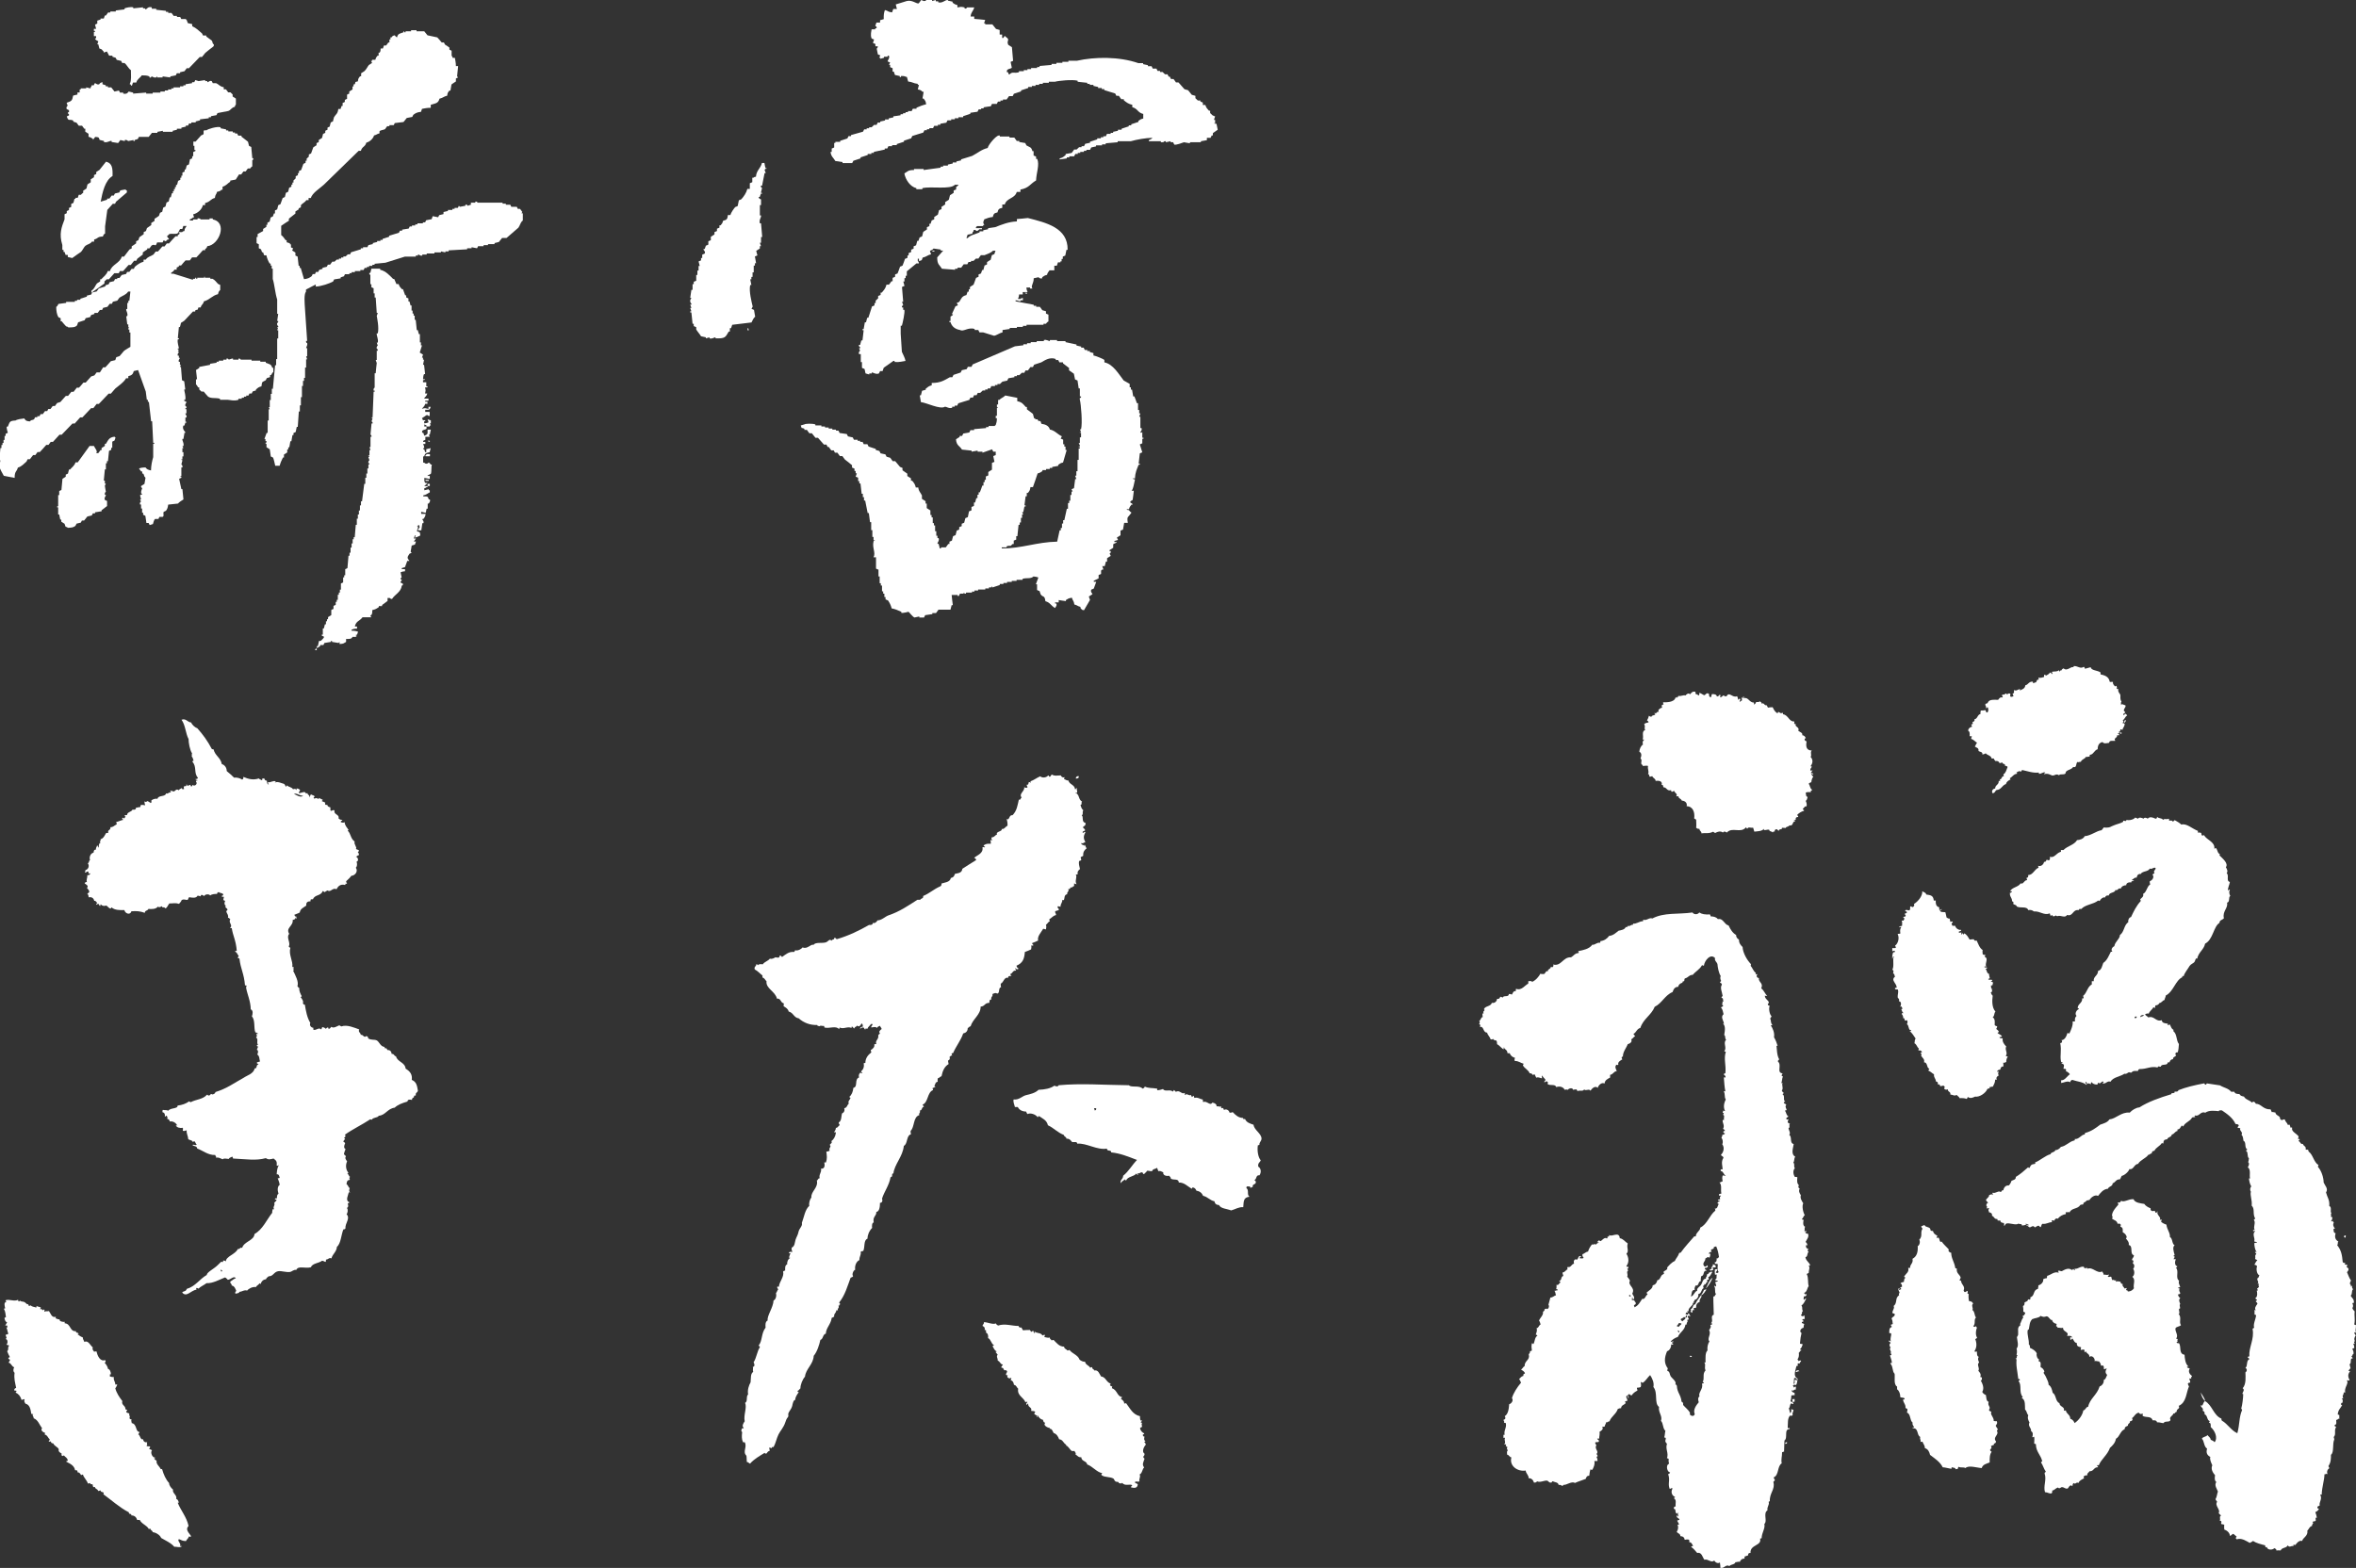
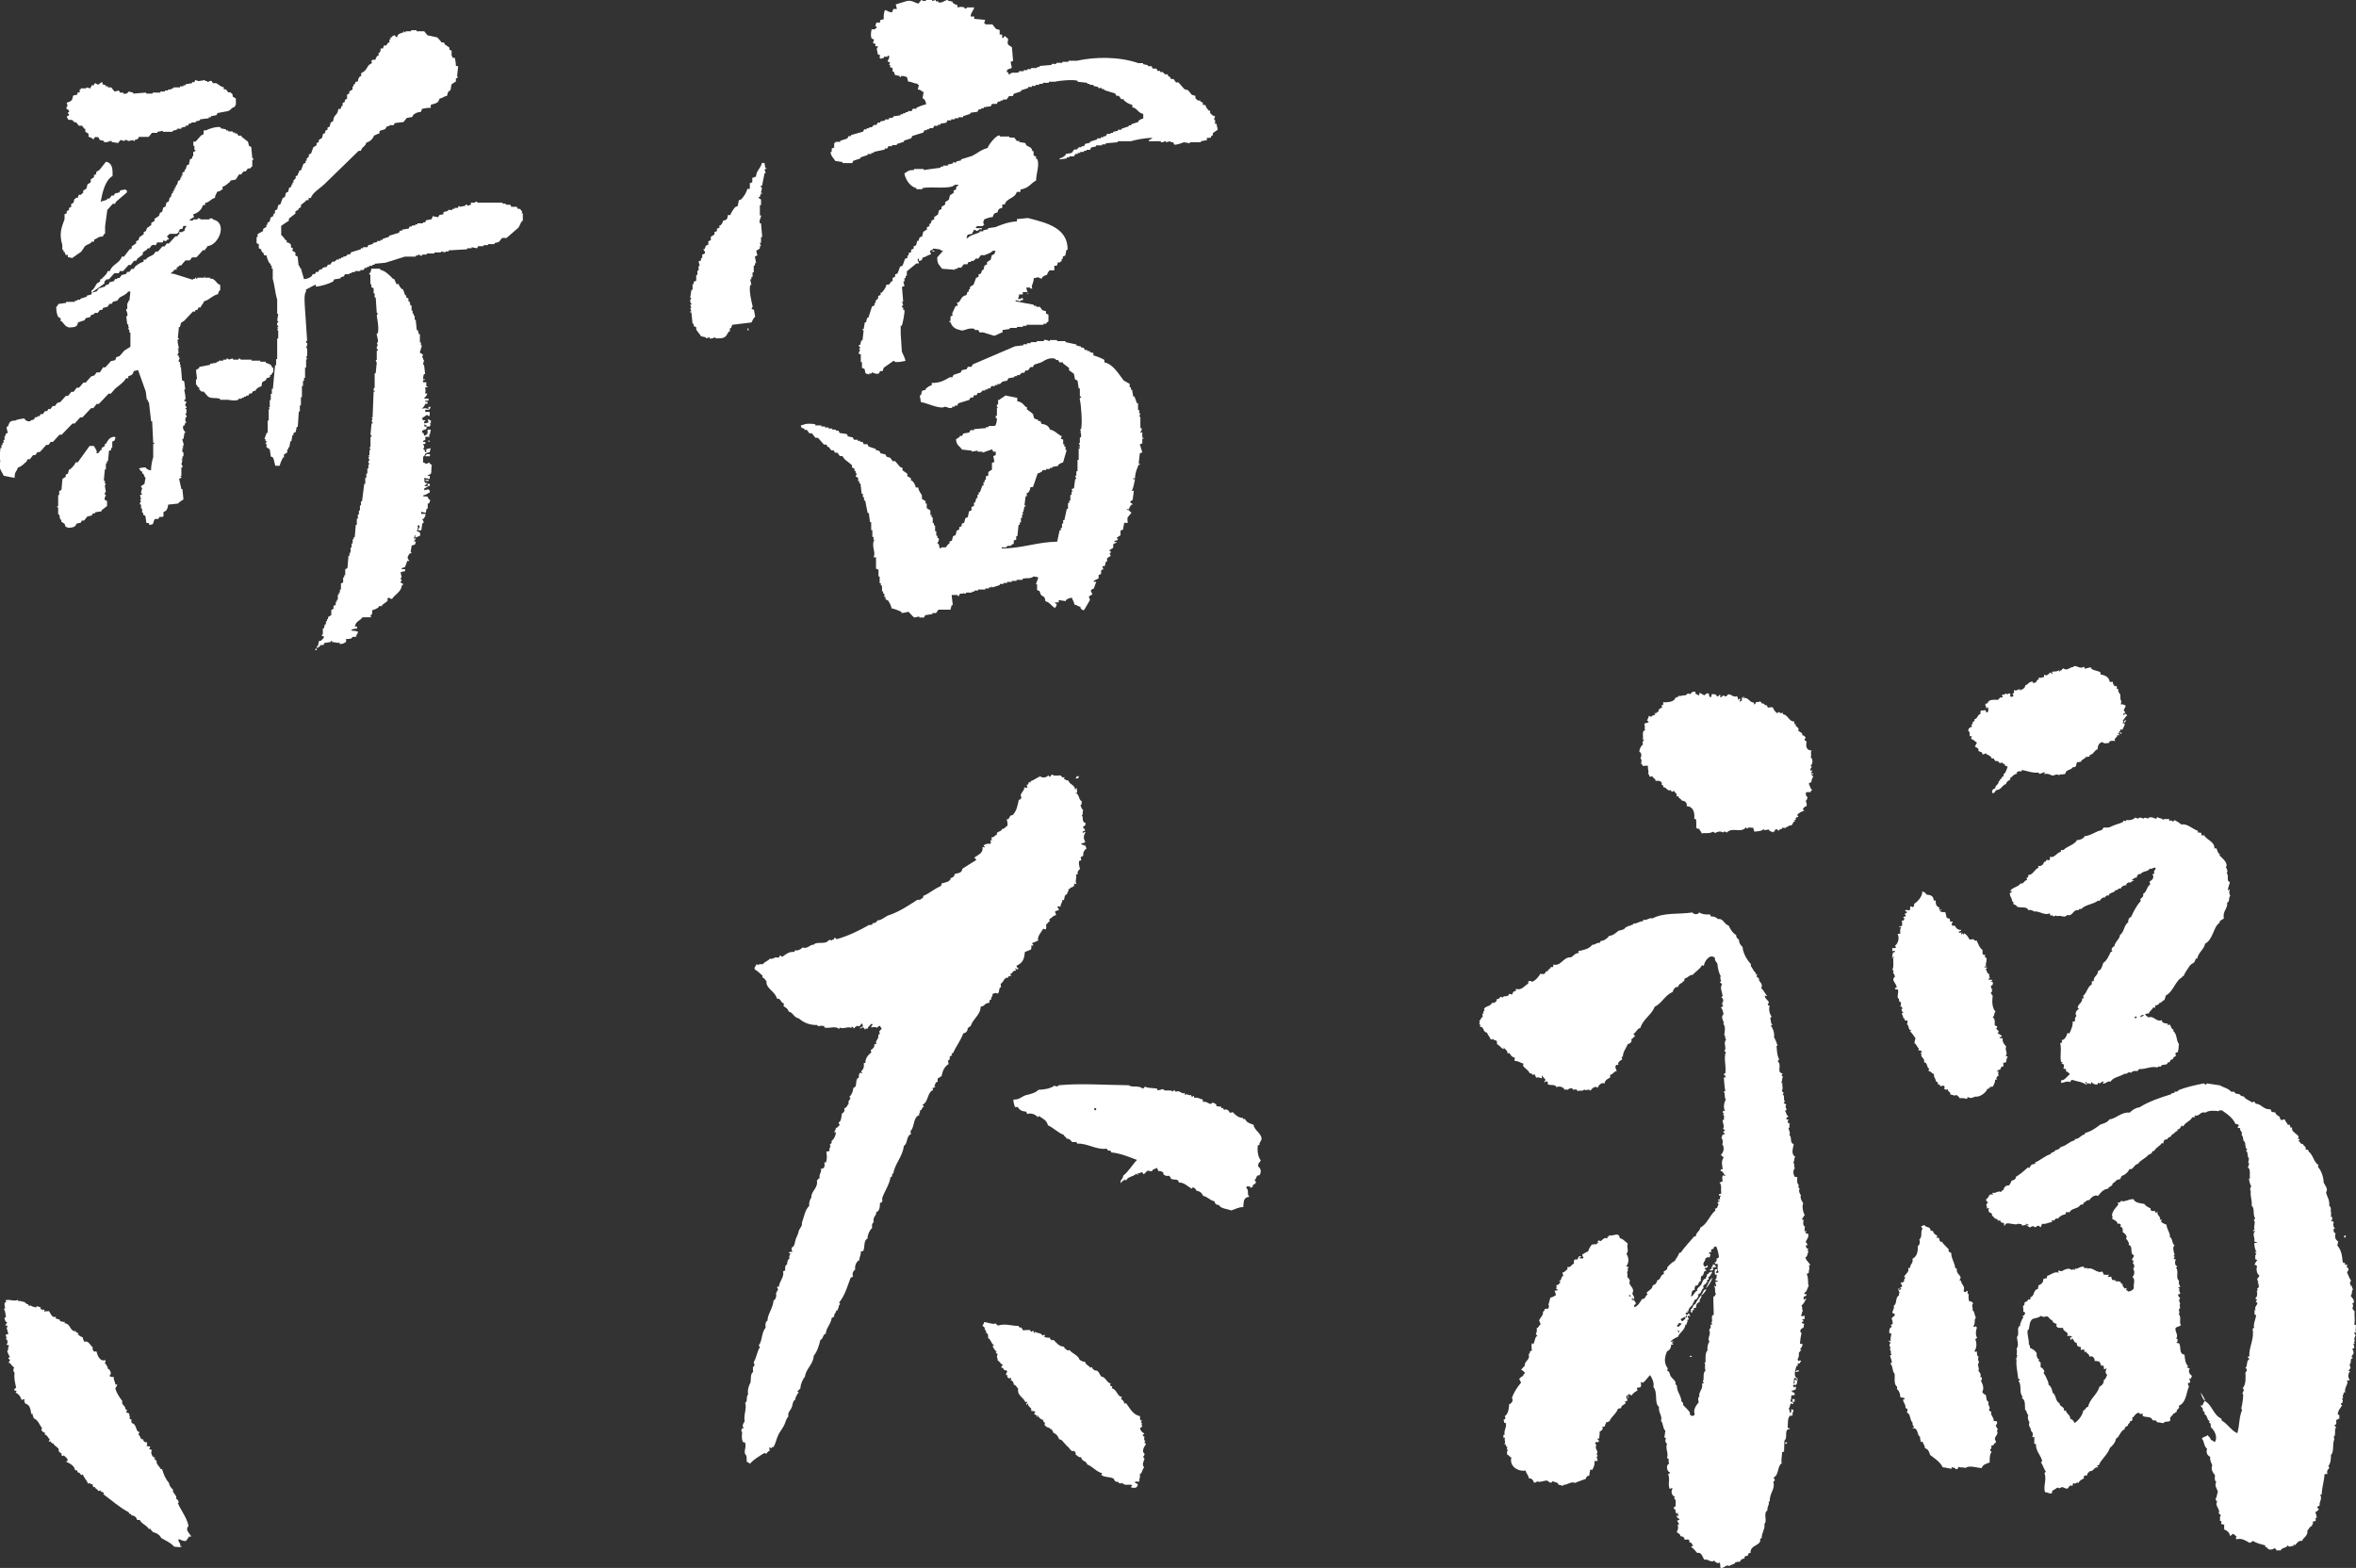
<svg xmlns="http://www.w3.org/2000/svg" id="_レイヤー_2" data-name=" レイヤー 2" viewBox="0 0 180.67 120.25">
  <rect x="0" y="0" width="180.67" height="120.25" fill="#333333" stroke="none" />
  <defs>
    <style>
      .cls-1 {
        fill-rule: evenodd;
      }

      .cls-1, .cls-2 {
        fill: #fff;
      }
    </style>
  </defs>
-   <path class="cls-1" d="M9.47,62.87s-.13-.03-.09-.15c.08,0,.15,0,.12.09.04-.05.06-.12.12-.15.04-.09-.1-.02-.06-.12.04-.03.11-.03.18-.03.02-.26.34-.22.42-.42.17.03.27,0,.27-.15.12.01.16-.05.29-.03.07-.03.05-.13.09-.18.13-.01.22.01.32.03-.04-.13-.04-.19-.06-.3.14.08.14.02.27-.03.04.08.15.08.21.15.09,0,.06-.12.06-.2.15-.11.31-.14.47-.12.06-.3.6-.12.66-.42.17.08.15-.09.35-.06.09-.02-.07-.04-.03-.12.06-.05.19.04.3.04.07-.08.22-.23.33-.09.07-.08.16-.13.27-.18-.04.12.07.09.15.09,0-.11-.04-.12,0-.21.09-.06.21.06.18-.15.06,0,.06.08.09.12.07-.04.14-.08.23-.09,0,.07.01.11.06.12.08,0,.08-.06.09-.12.17.17.43-.09.27-.24,0-.08.04-.1.12-.09,0-.08-.17,0-.15-.12.1.02.15-.02.18-.09-.34-.36-.07-.84-.42-1.22,0-.06.02-.09.09-.09-.05-.1-.06-.26-.15-.32.04-.12-.02-.14.03-.24-.18-.27-.27-.83-.27-1.1-.24-.46-.23-1.05-.54-1.48.34-.13.46.19.74.21.08.21.33.4.47.44.42.47.8.99,1.1,1.57.05.09.09,0,.15.06.11.48.54.62.63,1.12.27.08.38.34.38.54.19.16.39.32.56.5.21-.03.46.04.62.15.07-.03.1-.09.09-.21.4.18.78.26,1.19.12.05.08.17.09.23.14.09-.02-.04-.08.03-.12.08.02.08-.04.15-.03.03.09.06.19.2.18.03.12-.01.26.15.3,0-.09-.1-.06-.06-.18.22.04.42-.16.59-.06.01.07-.06.04-.06.09.22-.12.51.06.68.09.08.04.12.12.15.21.08.02.06-.06.09-.09.16.15.38.13.47.3.08-.03.23-.06.24.06.04,0,.03-.07.03-.12.14,0,.2.05.27.12,0,.11-.11.11-.09.24.19,0,.49-.21.54.03.06,0,.07-.04.12-.03,0,.15.19.12.15.33.06-.06.05-.19.12-.24.07.07.22.06.27.15.04.09-.1.02-.06.12,0,.02.03.03.03.06.14-.05.23-.06.33.03.04,0,.03-.05.03-.08.11.02.17.1.29.12.03.08-.06.06-.06.12.06.04.18.06.27.12-.07.12.03.22.15.15,0,.14.12.18.24.21,0,.09-.02.22.03.27.12-.01.17-.11.29-.03-.11.31.4.3.3.59.03.08.22.15.27.12.1.07-.14.06-.09.18.1.05.23.06.29,0,.02.29.19.41.3.6,0,.03-.06.02-.06.06.25.24.2.6.53.83-.09.2.23.48.09.56.06.06.18.06.24.12,0,.08-.04.09-.09.12.05.07.09.13.09.24-.12,0-.13.11-.24.12.15.03.26.32.06.38.05.2.05.35-.06.47.19.26-.04.6-.35.62-.06.1-.25.29-.39.41-.02.11.07.12.06.21-.15-.06-.07,0-.15.08-.35-.09-.54.1-.65.33-.3-.16-.46.27-.68.09-.12.05-.14.06-.21.12-.12.04-.06-.1-.18-.06-.13.38-.6.24-.74.62h-.12c-.07,0-.07.07-.06.15-.22,0-.36.08-.33.33-.19.15-.46.23-.5.53-.12.08-.28.11-.42.18.07.1.04.16.15.12-.02.09.05.08.03.17-.07,0-.04-.08-.09-.08.03.08-.07.17-.21.18.05.49-.56.6-.27,1.07-.25.27.13.68-.03.95-.01.09.08.08.12.12-.15.52.21,1,.15,1.45.02.06.15,0,.12.12h-.09c.04.06.15.12.03.18.15.32.46.86.33,1.19.05.04.06.13.15.15-.04.21.09.45.18.62-.01.04-.04.06-.09.06.09.13.25.3.18.5.05.03.05.11.15.09.08.48.17,1,.42,1.4-.09.2.06.36.24.38-.02.09-.02.06,0,.15.22.06.41-.22.59-.03.05-.04.05-.13.09-.18.09.03.2.04.24.12.11.01.07-.12.21-.08.02.02.03.07.03.12.09-.04.16-.1.21-.18.18.14.42-.04.62-.12.03.05.1.05.15.09.43-.16,1,.1,1.37.23-.1.21.11.24.12.42.18-.06.24.27.42.09.09.02.15.06.15.18.24.15.46.06.65.15.2.1.28.47.59.5,0,.04.04.08.06.12.11-.06.13.04.17.12.23-.01.3.12.33.3.2-.03.17.17.33.18.11.45.68.44.74.95.37.22.52.47.47.86.35.15.4.41.47.83-.03.15-.23.17-.15.35-.07,0-.07.06-.15.03.05.21-.19.12-.15.33-.13-.04-.35-.06-.35.12-.41.12-.74.24-.98.47-.57.08-.7.58-1.22.62-.1.18-.44.11-.53.3-.06.01-.08-.02-.12-.03-.63.42-1.34.75-1.96,1.19.12.05.03.21-.06.24.02.03.05.04.09.06-.04.08-.1.14-.15.21.05.05.13.07.15.15-.07.13-.14.35.03.44-.05.1-.08.23-.12.35,0,.11.12.11.15.21-.11.13.02.27.09.38-.14.29-.09.65.09.86.01.06-.04.06-.09.06.12.05.12.22.23.27-.13.11,0,.13-.03.23-.19.01-.24.15-.24.35.14.03.11.24.24.27-.04.17-.08.23.03.35-.06,0-.09,0-.09-.06-.04.24-.31.68.03.8,0,.07-.06.07-.12.09.03.17.08.24-.06.36.1.11.06.38-.03.47.31.34-.12.67-.09,1.1-.02.04-.08.07-.15.06-.17.37-.19,1.1-.5,1.34-.03.4-.33.54-.42.89-.19-.09-.23.09-.42.09,0,.08,0,.14-.03.18-.1-.02-.15-.08-.27-.09-.25.2-.73.18-.86.5-.46.12-.97-.15-1.12.21-.18-.06-.33.13-.48.15-.31.04-.62-.09-.89-.06-.35.05-.4.41-.74.39-.08.07-.18.12-.21.23-.23.03-.35.16-.41.36-.03-.02-.08-.02-.09-.06-.05.14-.21.16-.27.3-.25-.04-.54.1-.68.27-.2-.09-.46.12-.59.09,0,.11-.16.11-.3.15-.04-.1-.02-.14.06-.21-.07-.19-.14-.38-.35-.42.01-.18-.17-.15-.09-.32.18-.09.2-.17.41-.24-.16-.22-.4.12-.62.12-.07-.06-.12-.15-.21-.18-.42.16-.94.47-1.42.44-.19.15-.45.25-.62.42-.04-.02-.08-.04-.12-.06-.09.02-.04.08-.03.14-.42.04-.77.63-1.1.21.12-.12.3-.06.35-.27.67-.19.99-.76,1.54-1.07-.02-.16.44-.43.62-.57.18-.13.31-.28.48-.44.1,0,.17.08.15-.09.11-.02.16.02.21.06.02-.4.73-.53.92-.95.16.04.19-.18.33-.08.14-.51.91-.55.95-1.07.64-.36.92-1.08,1.36-1.63-.02-.12.03-.17.03-.27h.12c-.15-.18.1-.28,0-.48.05-.08.13-.12.18-.21.02-.09-.15,0-.12-.12.04-.03.08-.04.15-.03,0-.16,0-.28.12-.35-.09-.26-.09-.57.09-.68-.02-.18-.08-.31-.15-.51.07.01.12,0,.15-.03-.04-.12-.04-.29-.23-.27.02-.27.04-.47.15-.68-.02-.07-.09.1-.15,0,.04-.36-.07-.38-.24-.53-.23.06-.4.11-.59-.03-.76.21-1.49.08-2.52.03,0-.08-.04-.09-.05-.15-.09.06-.23.07-.27.18-.19,0-.34-.08-.48.03-.18-.08-.32-.17-.5-.12.04-.12-.06-.11-.06-.21-.55.02-.93-.33-1.39-.5,0-.2-.26-.16-.36-.26.07-.09.24.07.33-.04-.1-.06-.09-.23-.21-.26-.03.01-.03.07-.09.06-.04-.15-.25-.13-.35-.21-.02-.29-.15-.41-.12-.68-.14.01-.15.08-.3.03,0-.13.06-.17-.03-.23-.18.05-.44-.02-.5-.18.07-.07.07.04.12.06-.07-.24-.34-.41-.59-.36-.01-.13-.1-.18-.21-.21.1-.14,0-.09-.02-.23-.09-.02-.06.08-.15.06.04-.15-.02-.31-.18-.33,0-.07,0-.14.03-.18.2.04.23-.01.42.06.18-.24.73-.12.71-.39.35-.04.65-.15.88-.32.06,0,.06.08.15.05.39-.21.91-.2,1.22-.56.08-.02.06.06.12.06.09,0,.15-.05.18-.12.07-.01.07.05.15.03.11-.02.18-.08.21-.18.88-.27,1.42-.69,2.17-1.1.23-.17.75-.29.83-.71.22.03.09-.3.29-.3,0-.08-.14-.04-.12-.15.06-.05.17-.05.24-.08-.06-.2-.02-.41-.21-.54.06-.08.11-.32-.03-.36.04-.07.05-.16.09-.23,0-.05-.1-.02-.09-.09,0-.06.04-.05.09-.05-.15-.21.06-.43-.15-.57.11-.13.04-.12.03-.32.04,0,.04.05.09.06.03-.14-.13-.09-.18-.15-.13-.32.01-.92-.26-1.21.06-.17.12-.46-.09-.54,0-.6-.27-1.17-.35-1.63-.02-.09.03-.11.03-.18,0-.04-.07-.02-.12-.03-.07-.9-.34-1.28-.42-2.02,0-.05-.05-.07-.12-.06-.02-.1.04-.12.06-.18-.13-.12-.09-.24-.27-.32-.03-.09.07-.06.12-.06-.06-.8-.29-1.15-.38-1.72.02-.08-.14.02-.12-.06.22-.2-.17-.39,0-.65-.06-.04-.08-.11-.18-.12.07-.17-.07-.31-.12-.45,0-.08.05-.11.09-.15,0-.14-.28-.2-.12-.32-.12-.04-.15-.23-.06-.33-.03-.05-.06-.1-.15-.09.03-.07.02-.18.06-.24,0-.04-.13.01-.18-.06,0-.08.12,0,.12-.15-.05-.12-.28-.08-.35-.18-.04.05-.14.04-.12.15-.17,0-.39,0-.53.12-.06-.13-.41-.11-.45.04-.06-.03-.12-.06-.18-.09-.09-.01-.08.08-.12.12-.05-.04-.14-.04-.21-.06-.12.22-.41.16-.65.12-.06.05-.07.15-.12.21-.21,0-.27-.08-.45,0-.04.12-.13.21-.21.3-.26-.09-.44-.03-.74-.03-.11.12-.15.31-.3.38-.15-.19-.21.03-.27-.17-.09.04-.21.13-.3.03-.2.22-.47.19-.74.18-.04.15-.28.1-.27.3-.38-.13-.6-.15-1.03-.12-.09.32-.48.18-.54-.09-.31,0-.72.02-.97-.2-.07-.01-.04.08-.09.08-.16-.03-.2-.17-.33-.23-.16.05-.3.04-.42-.09-.04,0-.02.07-.03.12-.09,0-.1-.08-.12-.15-.08,0-.15,0-.15.06-.12-.03,0-.08.03-.15-.09-.04-.08-.17-.23-.15-.05-.24-.22-.31-.42-.27-.04-.07,0-.23-.11-.24.01-.09.12-.09.15-.18-.01-.15-.11-.2-.18-.3.17-.16-.08-.28-.18-.35.05-.07.08-.14.18-.09-.07-.2.04-.3.03-.54.13,0,.19-.02.24-.15-.1.05-.19.04-.15-.12-.16-.06-.18.13-.27.06,0-.07.05-.08.03-.18.23-.04.34-.34.18-.53.13-.01.07-.21.18-.24-.08-.17,0-.51.27-.57,0-.07.02-.25.18-.23-.02-.15.07-.2.09-.33.07.04.05.15.12.18,0-.08,0-.36.15-.38-.12-.09.02-.12,0-.27.24-.06.33-.34.42-.47.12-.02.1,0,.18-.03-.12-.22.2-.17.15-.42.23,0,.27-.12.47-.21.05-.11-.02-.07-.03-.18.21-.05.43-.17.59-.18h-.03ZM17,97.51s.05-.02.05-.06c-.06,0-.05-.08-.12-.08,0,.08,0,.14.06.15h.01ZM23.25,61.03c-.29,0-.47-.22-.71-.15.19.1.52.32.71.15Z" />
  <path class="cls-1" d="M8.43,105.54c.06.08.23.05.32.09-.1.15.09.32.09.54,0,.06.11-.04.15.03-.05.09-.08.2-.15.27.11.4.32.69.54.98-.09.32.23.32.24.6,0,.05.05.07.12.06.04.11-.07.08-.06.18.04.08.17.07.24.12-.06.14.11.22,0,.35.04.06.1.1.18.11-.08.13,0,.1,0,.27.42.07.27.66.59.68,0,.09-.06.12-.09.18.17.08.15.45.38.38,0,.18.17.28.32.21-.11.12.07.16-.06.27,0,.11.22.02.27.09,0,.1-.04.12-.09.15.08.04.15.09.24.12-.15.15.01.56.21.56.08.01,0,.09-.06.06.04.08.11.14.2.18-.05.27.2.41.3.62,0,.04.07.02.12.03.12.42.28.79.54,1.07-.01.17.15.38.3.5-.08.28.34.42.24.71.12.03.16.15.2.27,0,.04-.05.03-.08.03.23.59.68,1.08.83,1.78-.28.28.03.52.21.8-.07,0-.12.06-.18,0-.04.16-.17.22-.23.36-.31-.01-.32-.08-.54-.15-.16.12.19.34.09.5-.02.08.14-.02.12.06-.14.12-.4,0-.56.03-.26-.31-.66-.47-1.01-.68-.1-.25-.43-.42-.65-.45-.02-.14-.17-.12-.18-.27-.05,0-.07.04-.12.03-.16-.3-.54-.37-.69-.69h-.2c-.06-.2-.19-.35-.45-.35.04-.18-.23-.05-.18-.23-.73-.38-1.31-.92-1.96-1.39,0-.05.03-.05.03-.09-.03-.12-.25-.04-.24-.2-.09-.01-.1.05-.2.03-.02-.16-.23-.13-.24-.3-.05,0-.11-.01-.12.03-.01-.07-.05-.1-.06-.24-.09,0-.19.02-.18-.09-.07,0-.09.05-.18.03-.09-.27-.3-.42-.38-.68-.08-.01-.07.05-.15.03-.06-.11-.11-.2-.27-.21.03-.14-.05-.17-.18-.15-.07-.38-.38-.5-.68-.66,0-.05.05-.07.12-.06-.01-.23-.19-.28-.3-.42-.12.08-.14.04-.21-.06,0-.04.05-.02.09-.03-.11-.11-.34-.17-.27-.38-.09-.2-.34-.23-.42-.45-.04-.01-.19,0-.18-.15-.1-.02-.13.05-.18,0,.03-.05.07-.08.09-.15-.14-.12-.18-.34-.39-.38,0-.06.02-.08.04-.12-.14-.04-.4-.21-.24-.36-.21-.27-.31-.65-.65-.77.03-.11-.17-.27-.03-.29,0-.06-.13-.01-.15-.06-.06-.37-.12-.69-.45-.77-.05-.09-.13-.19-.06-.32-.07-.07-.13.04-.24.03-.07-.27-.22-.45-.45-.56,0-.06.08-.04.06-.12,0-.06-.15,0-.17-.06,0-.11.07-.15.15-.18-.08-.41-.18-.7-.12-1.16-.12-.08-.11-.29-.03-.42-.2-.06-.21-.3-.42-.35,0-.11.11-.11.09-.23-.03-.04-.1-.04-.12-.09,0-.09.08-.08.12-.11-.08-.14-.15-.29-.21-.45.16-.15,0-.28.15-.42-.04-.08-.12-.02-.21-.09.12-.05.13-.43-.06-.42.15-.14.02-.15,0-.32.06-.04.16-.04.21-.09-.06-.14-.07-.31-.15-.5.04.04.05,0,.09,0,0-.08-.04-.1-.06-.15-.03.02-.07.03-.12.03.05-.08.09-.18.15-.24-.16-.08-.17-.19-.21-.35.06,0,.04-.08.12-.06-.04-.24-.04-.43-.15-.62,0-.06.04-.05.09-.06-.04-.18-.13-.45.09-.5,0-.06-.08-.04-.06-.12.33-.1.64.12.95-.03.04.02,0,.12.06.12.08.02.06-.06.09-.09,0,.13.21.07.36.15.11.06.15.2.32.15-.15.1.12.19.15.08.06.13.27.12.41.18.04-.01.03-.07.03-.12.09.06.24.06.33.12.02.08-.06.06-.06.12.09,0,.19-.01.18.09.05,0,.07-.06.14-.06.06.05.01.11,0,.18.13-.08.22-.02.36-.06.15.18.2.54.54.44,0,.06-.03.08-.03.12.11.01.17.1.32.08-.07.15.27.22.38.18v.12c.49.02.37.65.86.6,0,.18.15.08.2.18,0,.12-.04,0-.08.06.1.05.23.19.41.24,0,.16.09.23.12.35.3-.16.46.28.65.42-.07.17.04.21.09.32.12.01.12-.04.2,0,.06.31.27.79.65.65.08.1.04.13-.03.21.1.11.25.32.24.45.16.06.23.22.24.44-.15-.07-.02.08-.12.15l.04-.02Z" />
  <path class="cls-1" d="M79.55,108.68c-.08,0-.08-.09,0-.1-.09-.03-.15-.08-.23-.13-.02-.1.05-.1.07-.16-.1-.11-.18-.05-.32-.09.11-.28-.26-.25-.22-.54-.11-.04-.02.1-.13.07-.06-.12.02-.11.07-.2-.06-.06-.08,0-.16,0-.14-.37-.65-.5-.55-1.03-.12-.08-.13-.27-.32-.29-.05-.23-.08-.28-.26-.38.02-.07.1-.1.03-.16-.14.12-.38-.07-.25-.17,0-.05-.11-.01-.13-.06-.04-.14.2-.24,0-.35-.03-.02-.11.01-.13,0-.1-.09-.04-.21-.22-.19-.04-.16.1-.14.1-.26-.16.04-.21-.24-.39-.29.02-.19-.14-.32,0-.45-.04-.07-.11-.13-.16-.2.02-.03.06-.05.1-.06-.19-.05-.23-.24-.33-.39,0-.07.1-.03.1-.09-.22-.11-.22-.44-.45-.54.03-.15,0-.36-.16-.42,0-.09.05-.23-.1-.19.04-.18-.02-.25-.16-.32,0-.13.13-.13.1-.29.3,0,.65.2.93.1.02.09.1.12.16.16.54-.18,1.08.04,1.57.03.02.09.08.15.22.12.04.08.08.16.13.22.14-.03.29-.02.52-.03,0,.06.09.04.06.13.12.04.1-.08.2-.06.04.04,0,.15.09.16.1-.02-.03-.08,0-.13.15.19.48.07.61.32.1,0,.12-.1.19-.03.01.08-.06.07-.03.16.11,0,.25.08.41.03-.02.14.11.13.13.22.08,0,.07-.06.16-.03.24.23.41.5.8.51.01.17.18.19.26.29.09.02.08-.05.16-.03.22.29.64.37.77.74.11.08.23.16.42.16.04.24.29.27.39.45.08,0,.07-.06.16-.03-.03.16.14.13.16.25.29-.08.39.25.51.45.38.05.4.45.74.55,0,.06-.02.08-.06.1.02.09.12.09.19.13-.02.02-.03.07-.03.13.41.12.39.63.77.67.02.1-.11.04-.06.16.11.06.26.22.22.32.06.06.06-.02.16,0,.3.39.5.87,1.06.99,0,.18,0,.41.16.32,0,.08-.07.08-.1.13,0,.04.04.06.1.06-.07.12,0,.19,0,.32-.09,0-.11.06-.16.1.05.19.16.31.32.39.03.1-.11.04-.1.12,0,.09.05.12.13.13-.04.1-.06.3.07.33-.01.03-.04.06-.1.06.05.06.11.13.13.22-.15.15-.34.55-.1.7,0,.11-.04.17-.1.22,0,.09.06.11.1.16-.08.25-.22.45-.03.67-.16.14-.14.45-.35.54.11.2-.08.34,0,.51-.06,0-.06.02-.07.06-.09-.04-.2-.04-.29,0,0,.15.2.09.22.2-.04.33-.32.26-.52.22,0-.08.06-.11.1-.16-.14-.14-.58.1-.77-.19-.08.09-.11.03-.26.03.02-.14-.17-.08-.25-.13-.1-.06-.11-.19-.16-.22-.24-.16-.77-.09-.93-.29-.02-.09.06-.07.06-.13-.42-.08-.72-.51-1.15-.67-.04-.28-.44-.22-.45-.55-.23.02-.28-.12-.45-.22.08-.14-.05-.13-.06-.26h-.22c-.17-.12-.28-.4-.45-.42,0-.03.03-.03.03-.06-.23-.1-.25-.4-.55-.42-.08-.21-.19-.41-.42-.48-.09-.13-.1-.33-.32-.33,0-.02.03-.03.03-.06-.13,0-.35-.1-.41-.25-.01-.08.05-.07.03-.16-.1,0-.12-.1-.16-.22-.12,0-.29-.13-.39-.32-.04,0-.03.06-.03.1v.02Z" />
  <path class="cls-1" d="M82.1,68.01c.02.08-.05.19-.19.19.12.16-.12.19-.07.38-.26.04-.18.32-.26.45h-.13c.05.16-.14.29-.12.51-.08,0-.12-.05-.22-.03-.04.15.08.15.1.25-.06.09-.21.07-.29.13-.03.15.08.16.06.29-.23.04-.33.22-.51.32-.03.09.04.08.03.16-.13.04-.17.19-.29.26.05.13.01.27,0,.35-.1.02-.11-.06-.22-.03-.15.26-.47.59-.38.89-.15.07-.29.14-.45.19-.04.13.11.07.07.2h-.16c.05.1.01.17,0,.29-.22.11-.23.1-.48.2-.04.53-.16.85-.64,1.05.01.11.08.18.16.22-.06.1-.2.06-.22-.03-.12.07.1.13,0,.19-.24-.02-.23.22-.42.26.03.03,0,.11.1.1-.08.12-.26-.03-.26.19-.32-.08-.33.35-.57.45,0,.11,0,.21.03.28-.24.01-.07.44-.29.48-.16-.08-.22-.03-.38.04.08.19-.16.2-.07.41-.15-.01-.16.11-.16.26-.38,0-.33.27-.67.29,0,.64-.6.93-.77,1.51-.11,0-.12.11-.22.13,0,.25-.14.37-.35.42-.17.52-.54.96-.77,1.5-.07,0-.08.03-.12.04-.01.08.06.07.03.16-.12-.03-.11.08-.19.1.06.11.02.24-.1.26-.02.13.03.18.03.29-.31.18-.46.52-.54.93-.12.02-.16.14-.29.16,0,.15-.03.12,0,.26-.21.03-.18.23-.26.32.02.03.06.05.1.06-.09.02-.12.09-.23.1-.02.09.04.09.03.16-.46.18-.35.93-.8,1.12,0,.09.1.07.1.16-.19.01-.12.3-.32.29.09.2-.11.17-.03.35-.49.14-.35.91-.67,1.21-.01.11.01.18.03.26-.38.1-.23.73-.55.89-.08.82-.72,1.41-.8,2.12-.13-.02-.09.12-.1.22-.05.02-.08.05-.12.07-.11.63-.48,1.09-.65,1.63.05.15.03.33-.16.33,0,.2-.01.66-.28.7.02.32-.29.33-.2.8-.15.03-.14.31-.12.42-.24.24-.36.58-.36.83-.31.11-.18.65-.32.94-.08,0-.13.03-.2.06.05.26-.1.33-.1.64-.24.1-.37.45-.32.74-.15.04-.27.39-.16.48-.02.09-.12.09-.19.13-.25.67-.43,1.34-.87,1.89-.02.1.09.06.06.16-.09,0-.02.12-.13.1.11.18-.11.18-.03.35h-.13c0,.22-.2.24-.16.48-.05.05-.12.07-.19.1-.06.49-.44.77-.45,1.21-.25.05-.19.42-.42.48-.08.37-.25.92-.51,1.22-.03.66-.61,1-.67,1.6-.19.21-.35.61-.35.9-.08.05-.11.16-.22.19,0,.07.03.1.1.1-.11.12-.33.48-.26.58-.16,0-.22.32-.25.48-.05.21-.21.36-.29.55-.04.1.03.21-.03.29-.11.13-.16.25-.22.44-.11.35-.37.62-.51.9-.15.3-.21.67-.38.97-.11-.03-.15.02-.16.09-.09.02-.07-.07-.13-.07-.08.08,0,.16,0,.26-.13.03-.19.13-.26.22-.07,0-.12,0-.13-.06-.4.25-.82.48-1.12.83-.1-.03-.12-.12-.25-.13-.02-.17,0-.28-.03-.48-.32-.3.08-.66-.13-1.03h-.13c-.11-.23-.1-.48-.07-.74.02-.1-.08-.06-.06-.16,0-.08.06-.07.03-.16.08,0,.12,0,.16-.03-.17-.15-.05-.35.07-.52-.11-.46.19-1.04.03-1.41.23-.12.04-.47.23-.65-.06-.35.05-.67.19-.93.04-.36-.02-.64.2-.8-.06-.15.02-.25-.03-.38.18-.01.13-.25.06-.35.23-.35.27-.86.48-1.15,0-.08-.05-.1-.1-.13.31-.36.19-.94.54-1.38-.02-.21-.03-.46.16-.55-.07-.35.43-.99.45-1.53.18-.08.24-.36.19-.58.08-.05.08-.2.16-.25,0-.1-.09-.11-.07-.22.07-.05.04,0,.13,0,.02-.39.43-.78.32-1.15.02-.06.09-.09.16-.1,0-.19-.03-.4.16-.48-.03-.18.06-.4.22-.48,0-.04-.06-.03-.1-.03.08-.12.04-.21.13-.29,0-.06-.11-.02-.13-.07.04-.1.16-.11.26-.06,0-.18-.09-.17-.03-.35.24-.11.22-.39.29-.61.07-.21.18-.36.22-.58.06-.3.33-.45.26-.7.17-.45.24-1.02.57-1.31-.04-.22.04-.49.16-.64-.04-.48.55-.74.42-1.31.11-.02.07-.18.22-.16-.09-.31.16-.42.1-.74.3.03.3-.27.25-.48h.13c.1-.33.07-.46.03-.83.1,0,.18-.03.26-.07-.12-.21.17-.29,0-.44.03-.09.24-.16.12-.29.19-.14.31-.35.35-.64,0-.12-.1.02-.13-.06.05-.1.13-.17.13-.32.16,0,.17-.15.29-.2,0-.1-.09-.1-.07-.22.24-.11.18-.53.26-.7.14-.04.22-.21.16-.39.22-.02.22-.25.35-.35-.09-.21.09-.27.13-.44-.02-.03-.06-.05-.1-.07.19-.15.29-.4.32-.7.38-.08.05-.65.44-.8-.06-.13,0-.27.07-.35.11-.02.13.06.19,0-.01-.06-.12-.02-.1-.12.16-.14.25-.34.19-.61.03-.02.07-.03.13-.03,0-.36.2-.61.45-.8.02-.1-.06-.1-.03-.19.14-.08.32-.24.26-.42.03-.03.08-.05.16-.03-.11-.31.2-.34.15-.67.01-.09.11-.09.13-.16-.13-.13.02-.25.13-.33-.02-.1-.1-.15-.13-.25-.08.05-.19.06-.22.16-.16-.11-.22-.05-.45-.03-.02-.12.08-.13.1-.22,0-.12-.1.02-.13-.06-.03.15-.2.18-.26.38-.11,0-.15-.08-.16.06-.09-.02-.07-.14-.16-.16-.11,0-.17.04-.23.1-.06-.06.09-.17.2-.16,0-.11-.02-.22-.1-.25-.06.1-.18.34-.33.16-.05.1-.21.09-.22.22-.11,0-.08-.13-.19-.13-.04,0-.03.06-.03.1-.3-.15-.59.11-.9-.03-.06,0-.02.11-.06.12-.22-.29-.76-.03-1.09-.12-.06,0-.02-.11-.07-.13-.2.02-.23-.06-.35.03-.04-.04-.16,0-.16-.1-.54.02-1.03-.16-1.42-.51-.38-.05-.41-.44-.77-.52-.05-.22-.23-.31-.39-.41,0-.13.04-.13,0-.23-.25-.04-.19-.39-.51-.35-.13-.57-.87-.77-.8-1.34-.11-.07-.13-.24-.29-.26.02-.06-.09-.13,0-.16-.21-.16-.37-.35-.61-.48-.08-.22.11-.21.13-.42.04.02.08.05.1.1.08-.1.25-.1.38-.07.13-.2.41-.25.55-.44.14.06.31-.03.42-.1.09,0,.34.11.33-.13.12-.03.11.08.19.1.24-.17.52-.42.87-.38.1.01.09-.08.12-.13.21.06.47-.08.58-.22.36.17.64-.29.83-.19.15-.23.63-.11.93-.19.2-.05.31-.33.45-.13.08-.15.21-.03.22-.22.12-.03.11.08.19.1.92-.27,1.72-.66,2.47-1.09.17.01.29-.01.29-.16.13.06.31-.06.35-.19.33,0,.6-.3.86-.39.84-.28,1.49-.73,2.21-1.19h.22c.04-.13.27-.07.22-.29.52-.22.79-.51,1.31-.74.08-.03.11-.11.1-.22.19-.07.67-.09.71-.42.2-.05.25-.11.32-.32.22-.06.53-.04.57-.39.36-.22.7-.46,1.06-.67-.02-.09-.08-.14-.16-.17.26-.22.72-.34.64-.8.07-.07.13.05.2-.03-.01-.06-.13-.02-.1-.13.17-.11.25-.13.54-.12.01-.11,0-.18-.03-.26.07-.07.1.03.16-.03-.09-.07-.1-.06-.06-.2.23-.01.21-.14.41-.22-.13-.24.44-.22.35-.42.22.03.27-.17.45-.25.02-.22-.03-.35-.06-.52.05,0,.05.03.1.03.13-.09.11-.34.35-.32.34-.35.38-.77.48-1.19.17.04.12-.14.22-.16-.26-.29.26-.49.19-.8.09.05.19.09.26,0-.02-.07-.08-.09-.06-.19.16.04.11-.13.16-.2.07,0,.1,0,.1.07.04,0,.02-.08.03-.13.28-.1.48-.27.74-.38.17.15.49.1.61-.07.07,0,.04.1.1.1.13,0,.09-.15.2-.16.19.12.34.07.67.06.04.11.16.2.29.13,0,.08-.06.07-.03.16.11.02.17.11.32.1.08.32.48.31.51.67.1.02.04-.11.16-.07-.07.07.03.18,0,.32-.04.08-.12-.03-.13.03.33.11.21.51.51.67-.1.08.04.22-.12.25.04.17.1.33.22.42-.12.1.03.31-.13.38.17.11-.04.52.29.58.04.22-.11.23-.19.32.01.12.16.11.16.26-.06.06-.2.04-.19.16.06.1.1-.1.22-.03-.16.3-.17.49,0,.77-.13.01-.18.15-.32.06-.02.18.19.11.22.22.03,0,.03-.06.03-.1.07.07.07.18.16.29-.15.12-.29.27-.26.57-.05.05-.12.07-.19.1-.02.11.05.13.03.25-.04.03-.12.03-.16.06-.04.21.02.4.07.61-.1.08-.24.22-.16.39-.08-.01-.07.06-.16.03.13.21-.11.5.06.74-.07,0-.13-.03-.19-.06v.22c-.1-.04-.15.18-.29.07l.02-.03ZM82.72,59.52c-.15,0-.22.06-.22.19.14,0,.25-.03.22-.19Z" />
  <path class="cls-1" d="M77.75,84.32c.39.05.64-.26.93-.33.35-.08.72-.17.96-.41.49-.02.92-.1,1.22-.32.08.06.28.1.32-.03,1.71-.16,3.45-.02,5.39,0,.19.2.8-.02,1.05.26.07-.04.16-.05.16-.16.33.15.54.09.96.16v.12c.21,0,.25-.04.45-.09.12.24.55,0,.74.19.05,0,.07-.05.07-.12.04.06.16.05.16.16.28-.21.47.21.67.07.07,0,0,.11.03.16.2-.16.26.08.48,0,0,.08.05.09.06.15.05-.01.08-.05.1-.09.08,0,.05.12.1.16.27-.07.4.09.64.13,0,.08,0,.15.03.19.29-.13.52.33.7.04.18.03.35.13.32.29.17-.03.23.06.35,0,0,.07,0,.12.03.15.13-.08.16.03.19.13.15-.11.39,0,.42.19.13.04.12,0,.25-.03.23.24.44.44.8.45,0,.17.08.03.16.1.1.25.38.33.64.42.04.41.6.66.61,1.06,0,.2-.19.29-.16.48-.02.02-.07.03-.12.03-.06.39,0,.89.22,1.16-.06.16-.24.2-.19.48.23.14.24.46.09.67-.29-.05-.19.3-.38.35.02.08.13.07.1.19,0,.19-.29.1-.23.35-.09,0-.1.07-.19.06.02-.14-.15-.09-.25-.1-.06,0-.02.11-.06.12.25.16.01.52.25.67-.5.05-.44.4-.48.8-.33-.03-.62.17-.93.25-.32-.13-.8-.13-.93-.41-.21-.01-.32-.11-.35-.29-.35-.07-.51-.34-.87-.42-.09-.21-.24-.35-.51-.39-.05-.12-.12-.22-.26-.25-.08-.02-.06.07-.1.1-.34-.2-.58-.49-.99-.48-.03-.33-.37-.16-.61-.29,0-.12-.09-.15-.13-.23-.28.06-.51-.08-.45-.26-.15-.05-.2-.14-.38-.09-.03-.09-.07-.16-.1-.26-.11.1-.35.08-.38.26-.17.02-.24-.05-.39-.03-.04.11-.16.16-.22.25-.12.03-.07-.12-.16-.13-.15-.02-.15.11-.32.07-.09,0,.04.06,0,.13-.07,0-.06-.09-.13-.1-.19.24-.65.21-.77.52-.03-.03-.12,0-.1-.1-.07.13-.26.14-.29.32-.15-.23.17-.31.16-.58.42-.33.69-.83,1.06-1.21-.7-.27-1.28-.51-1.98-.58.02-.24-.31-.03-.33-.29-.77.13-1.54-.44-2.27-.38-.03-.18-.17-.11-.39-.12-.11-.12-.19-.28-.44-.26,0-.16-.18-.14-.2-.29-.51-.2-.77-.54-1.22-.74-.09-.41-.43-.52-.67-.7-.07,0-.1.03-.1.1-.18-.26-.58-.37-.8-.26-.05-.05-.07-.12-.1-.19-.32-.01-.53-.13-.64-.35h-.22c-.06-.21-.15-.43-.1-.58h.02ZM83.93,85.15c.12.02.14-.05.13-.16h-.16c-.01.08.06.07.03.16Z" />
  <g>
    <path class="cls-1" d="M129.59,103.98c.07,0,.12,0,.15.03,0,.09-.19.08-.15-.03Z" />
    <path class="cls-1" d="M130.81,98.82c.1-.2.31-.73.52-.82-.13.31-.3.6-.52.82Z" />
    <path class="cls-1" d="M131.12,97.42c-.02-.11.1-.07.15-.12-.1-.17.17-.17.06-.34.12.03.25.05.25.21-.05.05-.16.03-.25.03.03.11.07.08.03.21-.1,0-.17.07-.24,0h0Z" />
    <path class="cls-1" d="M136.89,110.73c0-.09.05-.13.15-.12.02.11-.06.12-.15.12Z" />
    <path class="cls-1" d="M137.71,105.21c0-.14.26-.16.27-.04-.13-.03-.2.1-.27.04Z" />
    <path class="cls-1" d="M162.57,56.24c-.03-.1.07-.05.12-.06v.09c-.06.02-.08-.02-.12-.03Z" />
    <path class="cls-1" d="M163.03,55.26c0,.09-.1.06-.06.18-.13,0-.05-.31.06-.18Z" />
    <path class="cls-1" d="M168.76,106.79c.11.2.33.46.34.67-.17-.16-.28-.39-.34-.67Z" />
    <path class="cls-1" d="M117.18,75.46s.05-.15,0-.19c.08-.05.33-.05.3.04.31-.14.52-.41.65-.64.05.05.18.02.27.03.13-.05.1-.25.31-.22-.05-.16.21-.14.22-.33.05,0,.06.03.12.03.06-.06.11-.11.05-.21.63.17.75-.59,1.37-.55.2-.1.29-.32.58-.33.08-.07-.08-.08,0-.15.37-.08.81-.15,1.06-.49.18.05.32-.18.58-.15.05,0,.03-.08.03-.12.31-.04.52-.19.67-.4.34-.04.52-.24.73-.4.22-.05.46-.08.55-.28.09,0,.17,0,.15-.09.22.05.24-.11.42-.09,0-.04,0-.09-.03-.09.26.06.47-.17.77-.18.04,0,.02-.08.03-.12.26.11.46-.19.7-.09.91-.48,1.98-.3,3.08-.46.08.15.38.2.52,0,.2.13.43.17.82.15.03.04.03.11.06.15.25,0,.44.07.55.21.41-.09.47.41.82.49.14.3.3.57.58.73-.03.11.08.3.21.34,0,.29.13.43.28.58.02.43.32.98.64,1.31,0,.05,0,.11-.03.12.15.16.21.42.4.55,0,.05,0,.09-.03.1,0,.05.12-.05.15.03-.11.1-.03.26.12.27-.05.34.37.36.18.79.2.14.28.41.46.58-.08,0-.15,0-.18-.03-.02.25.28.37.3.52,0,.12-.12.09-.06.21.02.04.14.03.12.09-.08.17,0,.65.15.76-.04.06-.04.16-.12.18.11.1.03.39.18.46,0,.05-.05.07-.12.06.15.23.31.57.25.92.13.22.22.46.28.67-.09,0-.1-.05-.1-.12.05.39.03.81.21,1.13,0,.09-.11.07-.09.18.33.28-.14.86.36.91-.05.09-.15.2.03.24-.1.17-.05.39-.15.52.03-.02.07-.03.12-.03-.1.14.09.42-.06.58.03.08.07.15.15.18,0,.06-.08.06-.09.12.21.11,0,.45.21.56-.05,0-.1.02-.12.06,0,.11.16.09.19.18-.12.15,0,.25.03.4-.02.04-.12,0-.12.06.09.14.1.36.25.42-.03.1-.18.06-.15.21,0,.07.13.01.18.03-.13.13-.09.34.1.31-.13.1.04.32-.12.36.03.2.18.35.06.52.24.16,0,.62.34.7-.04.31-.24.77.12.97-.12.16-.04.31-.15.45.14.13,0,.3.12.43-.17.17-.13.49,0,.67.08,0,.15,0,.19.03-.02.21-.05.47.12.61-.07.08-.06.21.06.25-.11.21,0,.37.09.52-.08.2.07.44.18.61-.11.22-.02.68.12.92-.11.05-.11.21-.21.27-.03.1.1.05.12.1-.05.2-.06.44.12.52-.09.1,0,.19-.06.3,0,.06.11.01.15.03.05.11-.1.02-.09.1.05.05.09.11.21.09.12.23-.09.45-.18.64.12.09.1.12.15.25h-.12c-.02.2.08.27.21.3-.11.05-.1.16,0,.21-.14.07-.05.38-.25.4.04.3.29.38.37.64h-.12c.12.2,0,.32,0,.58-.06.02-.12.04-.15.09.15.26.06.63.15.92-.12.11-.11.43-.34.51-.02.09.09.06.06.15.03-.02.03-.07.09-.06.07.1-.05.2-.19.19.02.14-.04.15,0,.24.11.02.07-.1.19-.09-.1.21-.19.42-.37.55.13.15,0,.25.12.42-.15.06,0,.24-.15.27,0,.08.05.1.09.12.12.04.09-.07.19-.06-.06.07.03.15,0,.28-.1-.03-.13.03-.19.06,0,.05.12.02.1.12-.04.05-.16,0-.12.12.04.05.15.04.18.1-.06.11-.03.17-.06.27-.22.04-.34.3-.15.4-.07.3-.08.4-.12.79.03.1.14,0,.21.09-.05.15-.1.28-.21.37,0,.07.14-.02.09.09-.1.02-.1.14-.18.18.03.18,0,.38-.09.49-.02.09.08.05.06.15.1-.02.1-.09.21-.03-.02.09-.11.11-.12.22-.1-.03-.06-.03-.15,0,0,.1.07.2-.09.18-.08.38-.28.78.09.97-.03.17-.03.38-.12.49-.12-.03-.15-.03-.24.03,0,.05.06.08.06.15.1.02.06-.09.15-.06.06.08-.03.12.03.21-.08.03-.2.02-.21.13-.04-.02-.06-.04-.06-.09-.03,0-.02.06-.06.06,0,.12.13.14.22.18v.18c-.1-.04-.11.02-.25,0-.02.19,0,.26-.06.4,0,.08.05.1.09.12.11-.01.05-.15.03-.21.06-.05.09.01.19-.03v.21c-.07,0-.12,0-.15.03,0,.1.11.08.03.15-.06,0-.1-.02-.12-.06-.16.07-.07.27-.21.4.07.09.05.27.12.36.07-.08.1-.16.06-.3.07,0,.13.04.19.06-.02.14-.13.26-.06.39-.08.05-.12.07-.21.03-.21.24-.15.55-.18.95.03.07.17-.07.15.09-.47,0-.11.67-.4.88,0,.35-.03.49-.03.86-.09-.03-.08.04-.15.03,0,.35-.09.54-.03.86-.35.2-.2.91-.61,1.07,0,.1.06.14.09.21-.02.07-.1.08-.12.15.16.56-.31.85-.27,1.47-.02.02-.08.02-.09.06.08.23-.14.34-.09.64-.36.22.02.84-.24,1.04.08.37-.2.65-.21,1.1-.06,0-.07.04-.12.03.16.56-.79.45-.73,1.1-.14-.01-.2.05-.18.18-.1.03-.19.06-.28.1v.15c-.2,0-.3.1-.36.25-.14-.03-.21.03-.34.03-.05.2-.36.15-.46.3-.28-.18-.41.23-.7.12.02-.16-.02-.26-.03-.4-.15.11-.36,0-.43-.15-.24.22-.47-.15-.76-.06-.15-.19-.2-.61-.55-.52-.15-.16-.27-.34-.46-.46,0-.07.08-.07.15-.06-.07-.13-.11-.3-.31-.31.09-.26-.15-.21-.34-.18-.02-.18-.13-.27-.33-.28,0-.2-.2-.2-.28-.33.1-.16.15-.34.06-.55h.12c-.03-.12-.1-.2-.15-.31.05-.02.11-.05.18-.06-.02-.16-.25-.12-.21-.34.03.03.11,0,.1.1.1-.11-.1-.18.03-.28-.03-.08-.06.08-.15.03-.14-.11,0-.34-.21-.36,0-.14.06-.18.15-.18-.04-.25.09-.46-.12-.61-.04-.1.1-.02.06-.12-.27-.12-.32-.43-.18-.64-.09-.09-.13.03-.22.03-.17-.43.06-.66-.12-1.13.06-.04.15-.05.15-.15-.2.04-.37-.54-.09-.64.02-.13-.08-.24,0-.33-.03-.05-.05-.11-.15-.1.15-.41-.14-.71,0-1.1-.03-.07-.1-.1-.12-.19-.02-.11.04-.15.03-.24,0-.05-.05-.07-.12-.06.06-.2.04-.3.09-.52-.21-.16-.15-.58-.34-.76.14-.36-.22-.65-.15-1.07-.39-.29-.06-1.07-.43-1.53.07-.31-.08-.65-.25-.91-.2.17-.32.43-.55.58-.08,0-.15,0-.15-.09-.06.13.06.23-.03.43-.12.05-.18.03-.28.05-.02.11.05.12.03.22-.17.09-.33.19-.43.36-.12.02-.12-.08-.21-.09-.04,0-.05.05-.09.06-.02.12.08.12.06.25-.09-.02-.05-.17-.12-.21-.18.15.1.26,0,.43-.07,0-.12,0-.15.03,0,.08.05.07.03.15-.11.12-.33.14-.34.37-.11-.01-.17.03-.25.06-.13.4-.5.56-.64.95-.12-.02-.1.1-.25.06-.02.14-.1.2-.12.34q-.09.03-.18,0c.11.23-.08.31-.21.4.03.2-.02.3-.03.52h-.15c.01.11.17.07.12.24-.05.06-.22,0-.27.06-.02.11.06.14.09.21-.19.27.24.48,0,.67.06.04.17.21,0,.21.06.1.08.22.09.3-.02.07-.17,0-.25.04.06.23-.04.45-.15.66-.07,0-.12,0-.15-.03-.05.15-.06.26-.09.49-.19-.01-.23.12-.27.24-.27.11-.57.19-.82.31-.29-.15-.62.17-.89.15-.03.02-.05.05-.06.09-.1-.04-.15-.11-.31-.09-.03-.21-.28-.19-.43-.27-.1-.03-.06.08-.12.09-.21.04-.21-.14-.36-.15-.24,0-.5.16-.73.06-.07.04-.1.12-.25.09-.06-.19-.17-.33-.42-.34.06-.18-.21-.36-.21-.58-.61.1-1.28-.34-1.1-1.01-.16-.02-.17-.19-.33-.21.01-.11-.05-.29.06-.31-.05-.12-.12-.14-.03-.27-.06-.03-.19-.08-.1-.18,0-.06-.14,0-.15-.06.16-.07-.03-.33.06-.43-.03-.09-.05-.04-.12-.03v-.24h.09c-.07-.35.15-.49.1-.86,0-.07-.08-.06-.15-.06.07-.12-.04-.11-.03-.24.16-.02.17-.17.09-.27.26-.16.31-.53.34-.92.18-.04.35-.3.21-.46.12-.41.41-.85.7-1.19-.05-.09-.08-.21-.15-.27.1-.1.17-.22.33-.25-.03-.14.04-.16.12-.18-.03-.17-.19-.22-.3-.31.12-.06.15-.2.28-.27-.03-.4.43-.46.31-.86,0-.11.13-.11.09-.27.07-.03.08,0,.15-.06-.02-.22-.05-.28,0-.55.08-.02.06.06.12.06.11-.2.1-.53.3-.64,0-.06-.08-.06-.12-.09.04-.17.13-.26.06-.49.18-.02.16-.23.31-.28-.03-.11-.06-.23-.12-.3.08-.23.35-.41.3-.67.05-.07.15-.07.12-.21.14,0,.13-.1.21,0,.13-.07.17-.23.09-.34.05-.2.09-.32.15-.55.19,0,.27-.13.43-.18-.06-.16-.03-.21-.12-.34.11.02.13-.05.25-.03,0-.08-.04-.1-.12-.09.04-.09.03-.21.03-.34.16.08.19-.13.31-.18,0-.08-.12-.02-.09-.12.2-.03.1-.35.3-.37-.01-.1-.06-.16-.06-.27.2-.02.24-.19.4-.25-.08-.09-.02-.08,0-.18.24.09.27-.21.49-.25-.08-.17.02-.41.21-.3.13-.07.09-.34.31-.27.02.11-.12.06-.12.15.08,0,.25.07.33-.03-.05-.07-.12-.12-.09-.27.16-.05.25-.18.43-.21.06-.22.18-.39.3-.55.09.08.21-.1.28.03.06-.08.16-.12.24-.18-.03-.08-.08.05-.12-.03.03-.04.08-.05.09-.12.05.03.15.01.18.06.11-.09.32-.34.46-.21.07,0,.06-.08.06-.15.1.03.14-.01.12-.12.2.2.77-.32.82.25.28.05.4.27.61.4-.11.38.13.57-.1.79.19.3.21.68,0,.94,0,.07.08.07.15.06,0,.09,0,.16-.09.15.03.04.03.11.09.12-.2.13,0,.28-.09.49.08.1.16.18.21.31-.2.38.44.51.18.98.04.16.24.28.09.45-.11.05,0-.13-.09-.12-.09.03.06.12-.06.12.03.06.11.07.21.06,0,.11.12.13.12.25,0,.09-.1.1-.15.15.03.03.05.08.03.15.31-.11.44-.4.61-.65.21.08.25-.25.4-.33.03-.1-.08-.06-.06-.15.16-.16.48-.3.46-.55.2-.05.32-.18.36-.4.18,0,.24-.24.33-.37.06-.07.17-.09.19-.15,0-.04-.05-.1-.06-.1.06-.1.24-.14.3-.24.02-.03-.02-.1,0-.12.14-.16.35-.4.58-.49.09-.22.25-.33.33-.61.03-.02.07-.03.12-.03.32-.45.69-.84,1.04-1.25h.12c0-.31.35-.42.34-.67.55-.27.7-.94,1.16-1.31,0-.08,0-.13-.06-.15.24.03.22-.2.31-.34,0-.03-.04-.06-.09-.06.02-.1.08-.16.21-.15-.03-.06-.13-.05-.18-.09.05-.09.08-.03.18-.09-.05-.14-.02-.18.06-.25-.02-.08-.14.07-.15-.06-.03-.13.14-.07.18-.12-.07-.33.07-.61-.15-.86.14.04.12-.08.25-.06-.02-.2-.06-.25,0-.46.11-.02.15.04.24.03-.17-.1-.2-.38-.39-.37v-.12s.11-.04.15,0c0-.24-.15-.59.06-.89,0-.14-.16-.12-.19-.24.19-.17.3-.55.1-.8.07-.13.05-.37-.06-.49,0-.1.09-.11.06-.24.1,0,.16-.04.21-.1-.02-.06-.15,0-.12-.12-.03-.1.1-.04.12-.09-.03-.08-.09-.11-.15-.15.15-.26-.06-.45-.03-.67.08,0,.06-.05.12,0-.08-.15.08-.35-.09-.4,0-.06.15-.17-.03-.15,0-.07.05-.09.03-.18.07,0,.07.05.15.03-.13-.26-.1-.57.06-.88-.13-.18-.03-.41-.15-.61.04-.04.07-.04.12,0-.07-.32-.09-.71-.12-1.07.05-.05.04,0,.12,0,.05-.19-.13-.15-.12-.28.04-.01.07-.05.12-.06.06-.65-.14-1.1.03-1.62,0-.06-.1-.02-.12-.06.24-.26-.12-.64.15-.88-.13-.11-.02-.29-.15-.36.07-.4.1-.75-.12-.89.05,0,.05.03.1.03-.02-.25-.29-.52-.03-.74-.05-.16-.06-.38-.19-.49,0-.1.14-.06.15-.15,0-.06-.03-.1-.09-.09.03-.1.09-.13.03-.24h.09c-.06-.15.02-.26-.15-.28,0-.08.06-.11.09-.15-.05-.33-.22-.63-.06-.86,0-.11-.09-.13-.15-.18,0-.06.09-.06.09-.12-.05-.09-.09-.25-.03-.37-.15-.22-.23-.66-.25-.91-.04-.16-.25-.27-.18-.46-.35-.39-.81.19-.86.58-.07.01-.07-.05-.15-.03-.16.31-.49.47-.7.73-.3.01-.32.2-.61.28-.05.04-.02.16-.06.21q-.15,0-.12.12c-.19.03-.32.18-.33.31-.27,0-.36.2-.43.4-.6.25-.81.86-1.37,1.13-.26.65-.88.92-1.1,1.62-.29.08-.31.36-.52.45,0,.1.09.12.12.19-.12.04-.15.16-.3.24.1.2-.11.33-.27.37-.09.26-.38.59-.37.95-.05,0-.08.02-.1.06.02.05.02.12.06.15-.15.09-.38.21-.31.42-.06.06-.05-.02-.15,0-.15.16-.03.32.03.49-.21-.02-.27.25-.51.28v.21c-.19.1-.4.19-.43.46-.2-.13-.47.12-.52.33-.19-.2-.46.05-.55.22-.13-.19-.35.05-.49-.1-.1.17-.3.05-.49.12-.06,0-.06-.08-.09-.12-.11,0-.2,0-.27.03-.03-.2-.35-.11-.4,0-.08-.03-.16-.03-.24,0-.12-.23-.38-.3-.65-.21-.09-.27-.47-.07-.67-.24,0-.05.04-.07.03-.12-.05-.12-.19-.09-.25,0-.11-.08.09-.12.06-.21-.07-.11-.19-.18-.24-.31-.05,0-.05.19,0,.19-.12.05-.27-.12-.46-.03-.04-.08-.09-.15-.12-.25-.07,0-.11,0-.12.06-.07-.08-.12-.16-.27-.15-.1-.27-.39-.36-.52-.61.01-.04.05-.08.06-.12-.22-.05-.41-.23-.67-.21-.06-.06-.02-.17,0-.25-.15-.02-.33-.15-.4-.34-.09-.04-.1.03-.18-.03.02-.25-.26-.27-.25-.43-.06,0,0,.14-.06.15-.19-.13-.32-.32-.48-.39,0-.11-.01-.17-.03-.24-.04-.1-.25-.02-.25-.16-.07.01-.11.05-.21.03-.06-.2-.22-.31-.28-.52-.33,0-.22-.52-.55-.43.06-.14.05-.16-.06-.24.06-.05.09-.17,0-.21.17-.1.13-.32.28-.3,0-.14-.09-.3.09-.31-.18-.13.18-.2,0-.3.1-.27.53-.2.61-.49.19.04.38-.08.4-.31.15.03.21-.04.24-.15.1-.02.13.04.18.06.1-.22.46.01.49-.28.1,0,.18,0,.21.06.1-.1.09-.3.31-.28.04-.06-.02-.09.03-.18.42.18.7-.31.95-.4l-.03.03ZM125.05,99.44c0-.07-.02-.15-.12-.12v.09c.06,0,.06.03.12.03ZM127.89,104.96s-.04.11-.03.18c.2.03.17.27.25.4.11.18.49.41.36.64.08,0,.1.05.12.1.02.53.31.68.36,1.22.1.03.14.11.12.25.17.2.38.35.52.58v.15c.09.13.32.17.37-.03-.14-.33.1-.66.31-.91-.06-.19-.08-.34.06-.46-.14-.25.32-.59.18-.95.05-.05.16-.02.15-.12-.03,0-.09,0-.09-.03.17-.28-.05-.61.22-.88-.12-.25.05-.44-.1-.61h.1c0-.3-.04-.76.15-.92-.03-.26.02-.5.15-.7-.22-.2.17-.56-.03-.85.07-.13.2-.26.09-.4.05-.04.17,0,.15-.12-.04,0-.09,0-.09-.03.22-.17-.1-.54.21-.64,0-.46-.04-.91-.03-1.4.16.02.11-.15.21-.18-.16-.15,0-.44-.15-.61.06-.07.1,0,.15.03.03-.16-.06-.2-.06-.34.05-.06.21,0,.18-.12-.11.01-.19-.01-.21-.09.19.01.09-.26.15-.37-.05-.01-.16.04-.15-.03,0-.11-.03-.16,0-.36.07-.01.16-.07.19.03-.03.08-.1.12-.12.21.09.05.19.04.21-.06-.13-.14-.06-.45-.06-.58-.04-.04-.13-.03-.21-.03,0-.06-.03-.07-.03-.12.19,0,.15-.28.15-.31.13.04.11-.07.18-.09-.05-.35-.09-.52-.21-.82-.07,0-.09.05-.18.03.03.17-.11.17-.21.21-.03.1.03.11.03.18-.14,0-.2.05-.21.15.08,0,.1-.06.12.03-.02.1-.02.22-.09.27-.1-.13-.2.03-.3.06.05.21-.31.35-.06.61.13.03.15-.03.19-.09.06,0,.06.08.06.15-.11-.03-.12.12-.21.03-.06.18.11.13.12.24-.31-.05-.14.4-.4.4-.05.15-.04.2-.05.4-.23.02-.1.39-.4.33-.04.12-.1.2-.06.34-.28-.02-.2.32-.3.49.21.02.26-.36.49-.43-.05-.21.19-.29.3-.46.11-.16.12-.47.37-.46-.03-.19.13-.14.06-.31.09-.05.2-.11.18-.18.11.02.12-.06.21-.06,0,.03.02.04.03.06-.1.13-.14.31-.3.37,0,.07.05.09.03.19-.05,0-.1,0-.12.03-.03.09.04.08.03.15-.15-.02-.09.28-.25.15.03.1-.03.13-.09.15,0,.07.05.09.03.18-.19.09-.12.4-.4.45.06.19-.12.44-.27.43,0,.15-.13.08-.06.25-.14-.05-.06.08-.1.12-.1.15-.38.32-.3.51-.05,0-.07-.01-.1-.03-.02.09.05.08.03.15-.09-.09-.15.03-.18.09.06.02.09.07.18.06.04-.01,0-.11.06-.12.06.05.07.17.15.21-.08.06-.14-.08-.21.03-.03.12.09.1.06.22,0,.08-.11.02-.12.09.16.07-.11.18,0,.3-.06,0-.07.03-.12.03-.06.45-.44.58-.58.94-.23.07-.4.2-.55.34.05.1.17-.06.21.03-.02.04-.06.05-.12.06-.02.1.12.04.09.15-.06.06-.05-.02-.15,0,.02.19-.1.46-.31.52-.21.49-.25.92.06,1.32h0ZM128.74,101.76c.04-.12.17-.13.21-.24-.05-.04-.14-.05-.21-.06,0,.12-.13.13-.15.25.04.03.11.02.15.06h0ZM128.77,102.18c.03-.09-.08-.2-.12-.12.07,0,0,.15.12.12ZM129.02,101.33c.08-.1.22-.12.24-.27-.05-.02-.08-.05-.12-.06-.09.14-.44.11-.12.34h0ZM129.32,101.06c.03-.06.11-.16,0-.18-.05.04-.11.16,0,.18ZM137.68,105.81c.06,0,.04.08.12.06,0-.16-.11-.22-.21-.18-.04.12,0,.31-.06.43.2.05,0-.31.15-.31h0Z" />
    <path class="cls-1" d="M138.87,59.26c.03.15.07.19.18.31-.09.1-.13.25-.15.42-.09.02-.15.07-.21.12.13.11.1.39.27.45,0,.11-.15.04-.09.19-.15,0-.34-.03-.4.06.04.12,0,.31.15.3-.03.13-.05.26-.15.31.06.11.11.3.06.43-.12-.07-.19.13-.28.18-.02.1.12.04.09.15-.21.06-.38.17-.51.3-.02.1.09.06.06.18-.16-.02-.22.11-.18.21-.1.02-.06.02-.15,0,0,.06.12.02.09.12-.23,0-.1.38-.43.31-.05.12-.26.08-.3.21-.11-.04-.14,0-.27-.03.03.2-.2.03-.25.24-.08-.02-.07-.13-.18-.12-.1,0-.14.07-.13.19-.06-.06-.13,0-.15.06-.05-.11-.27-.06-.27-.22-.17-.02-.25.05-.43.03.02-.06.09-.02.03-.09-.2.19-.42.17-.74.21-.02-.11-.07-.19-.09-.3-.2.03-.36-.09-.43.06-.1.03-.06-.08-.12-.09-.41.49-1.04-.06-1.47.4-.1-.06-.2-.13-.3,0-.17-.14-.42-.07-.58.03-.09,0-.1-.08-.18-.09-.33.17-.59.07-.89.12.03-.15-.13-.15-.15-.34-.11-.01-.15,0-.25-.09.03-.25,0-.35,0-.61-.03-.05-.1-.06-.15-.1.06-.47-.09-.93-.58-.94.06-.22-.08-.41-.37-.43-.05-.16-.29-.17-.25-.34q-.09.03-.18,0c.15-.16-.11-.24-.15-.4-.1,0-.1.08-.21.06-.02-.03-.03-.07-.03-.12-.35.09-.31-.22-.58-.22-.05-.05,0-.22-.15-.18.09-.29-.19-.35-.46-.31,0-.19-.2-.2-.25-.36-.1,0-.11.05-.21.03-.05-.05,0-.21-.12-.18.1-.25-.05-.36,0-.64-.13-.05-.35.02-.42,0,0-.04,0-.05.03-.06-.29-.07.02-.38-.19-.51.08-.19.12-.41-.09-.52.02-.19.1-.43.28-.55-.05-.15-.02-.3.09-.36,0-.04-.07-.03-.12-.03.12-.23-.12-.61.21-.73-.13-.14.05-.26-.09-.43.06-.1.21-.12.34-.15,0-.09-.07-.11-.12-.15.08-.14.1-.18.15-.36.05.05.12.06.18.09.06-.16.19-.08.31-.19,0-.06-.09-.03-.06-.12.17.13.18-.18.33-.06-.03-.03-.03-.1-.03-.18.1-.04.13-.15.27-.15.02-.1-.03-.11-.03-.18.06,0,.05-.09.15-.06,0-.07-.05-.09-.03-.18.23,0,.86.02.95-.37h.15s-.03-.05-.03-.09c.03.05.11.1.09-.03.22.05.4-.1.55-.03.05-.08.25-.24.34-.09.13-.11.18-.26.43-.19-.02.1.03.11.03.19.13-.03.14.06.21.09.06-.03.06-.12.06-.21.14.05.24.13.36.19.12-.02.13-.14.25-.15.1-.02.06.08.15.06-.06.11,0,.19.09.25.1-.03.05-.19.12-.25.18,0,.35.02.37.19.1-.03.19-.06.21-.15.1.02.05.15.03.21.14,0,.17-.11.27-.15.11.05.08.1.24.06.19-.39.46.17.8,0,.04.08.08.17.06.31.03-.06.06-.13.19-.1,0,.09-.06.13-.06.22.07,0,.1-.08.18-.1.02-.1-.02-.14-.03-.21.08-.05.18.13.12-.09.09-.03.05.06.06.12.35-.09.41.34.76.34.06.05-.03.09.03.15.08-.04.12-.1.15-.19.11,0,.24.02.27-.06.05.06.17.05.15.19.2-.12.18.16.4.12.03.06.05.14.09.18.13-.03.18-.03.36-.03.09.19.15.32.34.45.08.02.05-.06.09-.09.09,0,.2.17.3.06.05,0,.07.05.06.12.4.04.46.58.86.55.05.05-.09.24.12.19-.11.24.33.23.19.52.1.1.38.16.3.34.15.02.24.11.28.24-.07,0-.1.03-.09.09,0,.11.09.11.15.15-.07.38-.03.69.4.7-.15.12.02.33-.09.49.19.2.18.47,0,.7,0,.05.09,0,.09.06-.07.09-.11.15-.12.25.05.08.08.02.18.02-.03.06-.08.11-.12.15.02.08.15.06.18.12-.1.11-.15-.06-.21-.09h.02Z" />
    <path class="cls-1" d="M129.63,100.6c-.02-.07.1-.01.03-.21.2-.03.12-.35.34-.36.17-.42.51-.67.67-1.1.07,0,.1-.06.19-.03-.12.15-.19.36-.4.43.09.19-.17.26-.12.52-.2.06-.29.22-.27.43-.04.03-.11.03-.18.03-.03.1.03.11.03.18-.13-.08-.15.05-.15.18-.07,0-.1-.02-.1-.09-.02,0-.02.01-.03.03h-.01Z" />
    <path class="cls-1" d="M148.75,69.78c.05.22.21.15.43.18.03.14.07.25.09.4.07.03.11.1.24.09.03.08.02.19.06.25.07-.01.12-.06.18,0,0,.06-.06.08-.09.12,0,.1.05.12.06.18h.21c.05.2.27.35.46.31.02.13-.14.09-.18.15,0,.15.09.03.21.06,0,.07-.05.07-.03.15.08.01.03-.11.12-.09,0,.11.11.11.1,0,.22.08.31.29.43.48.1,0,.2-.04.33-.02.03.12.09.12.21.09.13.27.22.58.46.73-.03.13,0,.15,0,.31.03.05.1.07.19.06.07.07-.05.05-.03.15.33.14-.03.51.12.76-.08,0-.1-.06-.15,0,0,.08.13.05.21.06,0,.08-.04.1-.12.09.11.11.08.36.27.4,0,.13.04.22.06.33-.05.02-.08.05-.12.06,0,.12.25.01.31.09,0,.05-.05.07-.12.06.05.05.11.09.18.12,0,.07-.05.09-.03.18-.07.07-.08.03-.15.06.07.05-.03.28.12.25.03.08-.15.12,0,.12-.02.07-.05.15-.12.15.04.1.07.19.15.25-.05.37-.07.91.21,1.22-.13.15-.05.33-.21.43.2.14.16.41.15.58.02.09.12.09.19.12.02.11-.07.12-.06.21.06.06.15.1.18.18.03.1-.08.06-.09.12.1.11.29.12.34.28-.08,0-.1.05-.19.03,0,.14.19.06.25.12-.05.23.1.44.27.61-.14.22.14.48-.03.7,0,.06.08.06.15.06-.06.11-.13.23-.12.42-.07.04-.13.08-.24.06.04.13,0,.15.03.28-.14,0-.22.06-.25.25-.11.01-.22.04-.24.15,0,.08.05-.04.12,0-.06.12-.05.19,0,.3-.11.06-.22.14-.15.31-.06.05-.04,0-.12,0,0,.26-.11.38-.18.55-.12-.02-.15.05-.27.03,0,.05.04.06.03.12-.05-.05-.12,0-.18.03-.14.33-.62.64-.94.58-.17.08-.36.17-.55.03-.05.04-.05.12-.09.15-.18-.07-.34-.07-.55-.06-.03-.12-.16-.15-.22-.25-.2.11-.26-.01-.49-.03.05-.24-.21-.18-.19-.4-.1.05-.2.03-.27-.03-.03-.09.04-.08.03-.15,0-.04-.05-.05-.06-.09-.13-.03-.16.04-.28.03-.02-.14-.12-.15-.21-.15.07-.12,0-.19-.12-.21-.03-.27-.18-.28-.15-.55-.15-.08-.25-.21-.43-.28-.02-.09.09-.05.06-.15-.22-.08-.1-.49-.4-.49.08-.23-.12-.34-.21-.49,0-.11.06-.19-.06-.21,0-.05.05-.06.12-.06-.03-.11-.1-.18-.27-.15-.03-.09.04-.08.03-.15-.15-.09-.16-.32-.34-.4.04-.18,0-.25.09-.36-.14-.21-.27-.43-.46-.58.06,0,.15.03.12-.06-.24.03-.15-.39-.33-.46.05-.1.08-.22,0-.31-.06,0-.07.04-.13.03-.08-.03,0-.21-.15-.18,0-.16-.05-.25-.12-.33,0-.07.07-.07.15-.06-.14-.09-.1-.17-.18-.3.02-.02.05-.03.09-.03.02-.1-.09-.07-.05-.18-.09,0-.06.05-.12,0,.08-.11.1-.4-.1-.4.04-.17,0-.18-.09-.27-.03-.31.09-.41,0-.64-.09,0-.21.02-.21-.06-.03-.1.07-.05.12-.06.05-.34-.49-.57-.12-.86-.06-.07-.02-.24-.15-.24.03-.08.07-.28-.06-.28.17-.3,0-.74.12-1.03-.12-.02-.05.15-.12.18-.02-.07,0-.4.09-.52-.04.06.2,0,.1-.06-.03-.09-.13,0-.19,0v-.25q.15.05.28-.03c.02-.1-.09-.06-.06-.15.24-.17.34-.62.19-.88.04-.05.17,0,.21-.06-.03-.19-.03-.33.06-.46-.03-.09-.1.02-.15,0,0-.12.15-.08.22-.12,0-.2.03-.25-.03-.4h.15s0-.07.06-.12c0-.07-.05-.1-.09-.12,0-.1.19-.02.18-.12.04-.1-.05-.07-.06-.12,0-.09.08-.09.15-.09v-.12s-.08-.02-.12-.03c0-.17.21-.06.3-.06.14-.07.05-.2.09-.31.1,0,.12.05.18.06.1-.04.16-.13.1-.24.35-.22.67-.64.64-.98.1.08.28.09.3.25.35.05.55.08.58.46.04-.01.15.04.15-.03,0,.25,0,.49.27.55v.18c.08.08.07-.06.19-.03,0,.05-.05.07-.13.06h-.02Z" />
    <path class="cls-1" d="M152.5,93.09c.11-.2-.1-.2.03-.4-.05-.13-.09.05-.18-.03.03-.09.05-.15-.03-.19,0-.12.05-.21.15-.24-.11-.06-.11-.12-.18-.18.05-.17.24-.19.25-.4.1-.01.19-.12.25,0,.09-.04-.06-.14.03-.18.19.09.43-.18.58-.06.13.02.06-.16.22-.12.03-.13.13-.41.42-.37.1-.07.2-.3.21-.36.14-.07.35-.08.33-.3.29-.16.66-.48.95-.74.13.17.12-.08.25-.18s.39-.03.27-.18c.42-.17.8-.54,1.19-.64.05-.19.33-.12.37-.31.15,0,.31-.09.43-.25.42-.08.61-.39,1.01-.49.05,0,.07-.05.06-.12.28.06.52-.34.73-.34.06,0,.02-.1.06-.12.47-.12.82-.38,1.16-.64.27-.09.56-.17.7-.4.52-.05.91-.59,1.56-.52.17-.19.49-.39.74-.4.67-.43,1.57-.75,2.44-1.01.03,0,.02-.05.03-.09.11.03.3-.02.21-.1.06-.03.29.04.31-.12.59-.23,1.18-.37,1.95-.52.1-.02.04.1.12.09.1.03.06-.08.12-.09.29.04.71.1,1,.15.3.19.63.21.86.49h.24c.04.16.22.17.4.18.05.13.19.16.34.19.12.24.44.27.61.46.14-.13.22-.05.3.09.42,0,.54.45,1.13.43.02.08.07.13.09.21.12-.02.18.03.28.03.02.26.39.23.36.49,0,.06.1.02.09.1.1,0,.15-.08.27-.06.04.19.19.26.24.43.06,0,.07-.04.12-.03.03.07.07.12.06.21.05.06.09-.04.15.04-.11.27.35.44.49.66-.05.08.05.12-.06.12.02.13.07.04.15.09,0,.07-.1.06-.09.15.15.03.11.25.33.21.03.18.27.16.21.43.07.04.09-.02.19.03.02.02.03.07.03.12.35.24.39.81.76,1.04,0,.07-.05.07-.03.15.28.31.43.85.43,1.19.1.24.38.48.18.76.1.39.29.56.25,1.04.24.1.02.47.18.55-.13.04.02.17-.06.24,0,.05.05.07.12.06-.02.14,0,.21-.1.3.03.09.1-.02.15,0,0,.07,0,.11.07.12-.12.15-.03.37.09.46-.07-.01-.08.02-.12.03,0,.16,0,.31.16.33-.1.3-.02.51.21.64-.09.09,0,.16-.09.28.33.41.37.78.42,1.28.05.15.31.01.15.18.03.04.1.04.18.03.05.11-.02.07-.03.18.06.04.12.08.15.15,0,.13-.05.14-.12.25.12.25.15.42.31.64-.06.12-.08.13-.09.24.05.1.12.1.06.24.05-.01.03-.1.12-.06-.05.14.02.14.06.25-.14.14-.02.36-.18.49.12.21.26.23.25.55-.07-.01-.09.02-.12.03.05.1.1.26,0,.36.03.12.11.19.18.27-.05.31.05.6-.03.97,0,.05.05.07.12.06.03.21-.06.39,0,.55-.03.1-.07.03-.12,0,0,.12.05.2.12.25-.1.1-.17.32-.06.46-.16,0-.04.1-.03.18-.06.05-.04,0-.12,0,.07.1.09.22.09.3,0,.07-.11.05-.15.09.05.12.11.21.09.4-.11-.01-.03.17-.16.15,0,.08.09.1.1.19-.26-.03-.05.38-.25.46.07.13.03.19.09.3-.08.03-.09.11-.15.15-.05.1.11.02.1.09-.19.22-.15.45-.03.67-.07.08-.15-.04-.21.03.18.2-.24.57-.12.91h-.12c0,.21-.16.25-.03.43-.05,0-.06.04-.12.03.1.1.07.16.06.33-.13-.03-.17.21-.03.18-.12.25-.3.33-.34.71,0,.05.1.02.12.06,0,.16,0,.16,0,.3-.1-.1-.1.1-.24.06,0,.18.07.36-.12.4-.02.11.07.11.12.15-.19.26.02.55-.18.76-.02.1.05.11.03.21-.15.31,0,1-.25,1.16,0,.3,0,.58-.19.86,0,.09.07.1.06.18-.15.09-.22.28-.12.46-.1-.09-.1,0-.25,0,0,.45-.19.94-.21,1.56h-.12c.2.33-.11.59-.03.82-.04.07-.18.04-.18.15-.02.1.07.09.12.12-.06.12-.15.2-.28.25.07.18.08.24.12.43-.16-.05-.07.15-.09.24-.07.05-.2.02-.25.09.15.11-.06.13-.03.3-.2.04-.24.25-.36.36.07.41-.34.53-.4.79-.24-.06-.4.15-.52.31-.12,0-.17-.08-.15.09-.17-.06-.3.15-.43-.06-.14.24-.44.14-.55.39-.16,0-.18-.02-.33,0,.02-.14-.1-.12-.15-.18-.13.16-.54.17-.58-.09-.07.07-.15,0-.12-.12-.34-.09-.69-.17-.94-.34-.06.07-.17.1-.25.15-.27-.15-.65-.41-1-.27,0-.03-.03-.06-.06-.06-.03-.1.05-.1.06-.15-.09-.07-.17-.14-.25-.21-.13.01-.15.14-.27.15,0-.21-.2-.41-.43-.48,0-.17-.03-.19,0-.34-.02-.1-.21-.03-.25-.12.04-.08.07-.24-.1-.21.08-.16-.06-.33.1-.4-.05-.09-.15-.11-.18-.21.16-.26-.33-.55-.12-.85-.03-.08-.11-.11-.12-.21.1-.15.11-.39.18-.58-.07-.19-.3-.49-.12-.73-.15-.1-.13-.33-.1-.52-.15-.17-.35-.47-.21-.76-.09-.21-.22-.48-.15-.64-.26-.14-.34-.33-.25-.64-.26-.16-.21-.6-.4-.76.07-.16.34-.14.43-.28.08.12.23.18.25.36.11.05.23.1.3.19.27-.36,0-.91-.3-1.16,0-.16.02-.33-.13-.34-.02-.08.06-.06.06-.12-.24-.06-.16-.45-.4-.52.03-.17-.05-.24-.15-.28.11-.2-.16-.24-.15-.43.19.18.17-.27.34-.3.55.31.64,1.09,1.25,1.34,0,.07,0,.11.03.15.46.26.7.75,1.19.97.19-.69.12-1.2.36-1.77.02-.09-.06-.06-.06-.12.09-.31.15-.85.15-1.1,0-.03-.04-.02-.07-.03.04-.15.21-.31.03-.43.28-.32.22-.86.21-1.22.14-.08.14-.27,0-.34.2-.16.04-.55.3-.67,0-.11-.14-.06-.12-.18.05,0,.06-.04.12-.03-.05-.7.4-1.33.25-2.1,0-.06.08-.06.12-.1-.09-.27.11-.62.15-.95-.02-.04-.06-.05-.12-.06v-.36c.05,0,.05.03.1.03-.13-.15,0-.33.12-.49,0-.1-.08-.12-.12-.18-.02-.08.06-.06.09-.09,0-.1-.13-.07-.12-.19.17-.05.15-.45.09-.55.16,0,.05-.1.03-.18.1.01.09-.09.15-.12,0-.05-.09-.15,0-.18,0-.05-.05-.07-.12-.06.16-.13-.05-.2,0-.42.11-.01.1-.15.15-.22-.22-.09-.25-.54-.18-.67,0-.11-.13-.12-.21-.15.1-.08.1-.27.24-.31-.04-.06-.1-.1-.18-.12.06-.14-.05-.29.09-.37.02-.1-.1-.07-.09-.18.06-.01.08.02.12.03-.13-.2-.17-.46-.18-.7.07,0,.11-.05.21-.03,0-.11-.19-.03-.21-.12.08-.24-.19-.53.06-.76-.04-.09-.11.05-.15-.03-.03-.1.1-.05.12-.09-.13-.2.1-.53-.05-.73-.03-.1.08-.06.09-.12-.22-.38,0-.73-.27-1,.05-.43-.14-.77-.06-1.07-.09-.11-.06-.3.03-.4-.11-.2-.14-.32-.18-.61h.09c-.08-.2.09-.7-.18-.85.06-.09.16-.3.03-.4.05-.12.04-.19.06-.3-.16-.1-.04-.48-.21-.55-.03-.1.08-.06.09-.12-.26-.14-.05-.56-.3-.67-.03-.24-.04-.35-.15-.46.14-.22-.19-.31-.09-.49-.05-.05-.17-.01-.21-.06,0-.08.09-.09.09-.18-.04-.08-.14-.09-.25-.1-.21-.47-.63-.76-1.04-1.04-.09.01-.24-.03-.24.06-.31-.03-.75-.09-1.04.12-.35-.15-.46.31-.76.21-.08,0-.08.09,0,.1-.05.06-.19.01-.25.06-.15.3-.53.36-.67.67-.08.02-.06-.06-.12-.06-.1.11-.13.3-.33.3v.12c-.2.03-.24.24-.43.27-.06.25-.28.15-.36.37-.1-.02-.1.05-.19.03-.07.07-.12.19-.09.28-.05,0-.11.01-.12-.04-.15.26-.46.34-.58.61-.15,0-.2.09-.21.21-.13-.02-.12.1-.25.09-.2.29-.61.39-.79.7-.32.03-.34.48-.67.4-.04.19-.38.49-.58.52-.06.08-.08.2-.15.27-.3-.02-.33.24-.55.3,0,.26-.3.22-.36.42-.36.03-.56.3-.76.55-.25-.13-.56.13-.67.33-.1-.07-.12.09-.21,0,0,.15-.33.16-.24.31-.1.04-.14,0-.25.06-.19.33-.66.2-.82.57-.13-.09-.13.03-.28-.03-.05.06.02.05,0,.15-.24.05-.46.15-.61.36-.13-.07-.24.03-.28.15-.07.01-.06-.05-.15-.03-.1.03,0,.05-.03.15-.24-.02-.39.16-.73.12-.07.05-.08.16-.12.25-.11.01-.08-.08-.15-.1-.13-.03-.24.12-.3.12-.03,0-.07-.08-.12-.09-.1-.02-.23.1-.27.09-.11-.01-.17-.17-.28-.15.04-.1.1.03.18,0,0-.17-.16,0-.18-.15-.04,0-.02.08-.03.12-.12,0-.17.05-.31.03.04-.17-.22-.05-.24-.15-.2.2-.76-.11-.98.03-.08.05,0,.11-.15.15.03-.09.03-.12,0-.21-.08-.02-.27-.01-.27-.19h-.21c0-.06-.02-.08-.03-.12-.24.03-.23-.2-.4-.24,0-.18,0-.19-.21-.28l-.05.12ZM179.87,94.91c0-.07,0-.12.03-.15-.18-.06-.2.18-.03.15Z" />
    <path class="cls-1" d="M144.85,102.82c.1-.02.1.05.15.06-.07-.27.04-.41.03-.58,0-.06-.08-.06-.15-.06,0-.19-.02-.41.18-.46.03-.11-.08-.09-.06-.18.04-.03.11-.03.15-.06-.04-.19,0-.25-.09-.4.02-.17.25-.14.24-.34,0-.09-.16-.04-.18-.12,0-.2.2-.37.09-.52.32-.22.08-.63.43-.82-.06-.06,0-.17.03-.22-.03-.08-.2-.31,0-.33,0,.07-.06.06-.03.15.1.02.06-.09.15-.06.02-.1-.09-.06-.06-.15.03-.02.07-.03.12-.03.02-.15-.02-.24-.12-.27.06-.07.17-.1.27-.12.03-.11,0-.28.12-.3,0-.08-.12-.03-.09-.13.12-.19.4-.34.3-.64h.15c-.02-.31.26-.33.18-.7.35-.18.43-.56.4-.97.15-.06.21-.36.12-.49.29-.3.05-.55.25-.85-.03-.06-.1-.1-.1-.18.09-.03.15-.07.25-.1.07.22.48.1.46.4.04.05.1.06.19.06.05.19.13.25.33.36.02.09-.05.06-.06.12.03.1.05.01.15.03.11.05.06.42.25.3.15.23.37.4.55.61-.1.12.08.24.18.25,0,.44.24.69.31,1.16,0,.05.1.02.12.06-.05.38.24.43.3.7-.05.04-.05.14-.09.18,0,.05.1.02.12.06,0,.28.34.39.19.73.03.04.03.11.09.12.1.01.11-.06.18-.09.15.08-.1.22.12.24-.02.16-.02.34.03.55.16,0,.26.06.31.19-.18.14.05.37-.06.48.21.15.14.43.28.58-.19.17,0,.47-.21.67.05.05.15.08.18,0,.08,0,.02.12.12.09-.09.14-.16.6,0,.79-.05.03-.06.1-.15.1.13.33.13.65-.06.94,0,.05.19.05.18,0,.04.06-.04.37.15.43-.09.14-.05.26.03.43-.22.17.08.44-.06.64.12.13.23.27.15.46,0,.05.1.01.12.06,0,.1.03.23-.09.21.13.24.3.59.12.89.06.12.16.19.28.24.04.2.02.47.21.52-.11.32.2.36.03.61,0,.12.12.1.18.16-.12.22.2.39.18.7.11,0,.12.04.21,0,.11.13.02.26-.06.36.04.1.1.17.15.24.03.1-.05.1-.06.15.21.33-.36.48-.06.82-.02.1-.06.16-.18.16.02.02.03.05.03.09-.09.04-.18.06-.25.12.12.09,0,.2-.06.27,0,.08.07.11.12.15-.16.23-.15.5-.15.82-.25.1-.53.15-.61.43-.37-.02-1-.24-1.25,0-.16-.1-.39,0-.51-.1-.07.03-.05.14-.1.19-.06-.05-.08,0-.15,0,0-.14-.17-.1-.25-.15-.05,0-.07.05-.06.12-.21-.03-.46-.11-.67-.12-.21-.43-.61-.67-.97-.95-.06-.25-.16-.45-.4-.52,0-.23-.13-.32-.18-.49-.1-.02-.1.05-.15,0,.03-.19-.07-.17-.03-.37-.3-.18-.09-.68-.58-.67-.03-.09.07-.05.12-.06-.04-.13-.16-.16-.12-.37-.23-.16-.13-.66-.43-.76,0-.1.05-.15.03-.27-.03-.05-.11-.06-.15-.09.05-.26-.18-.4-.18-.65.07.01.11,0,.12-.05-.03-.14-.27-.05-.34-.15.02-.19-.08-.48-.24-.58v-.21c-.28-.15-.15-.71-.19-.98-.2-.2-.1-.57-.33-.79,0-.05.07-.03.12-.04,0-.22-.09-.36-.15-.58.05,0,.1-.02.12-.06,0-.06-.02-.1-.09-.09.17-.14-.15-.3.03-.46-.1-.07-.14-.26,0-.34-.02-.1-.17-.07-.15-.21v.03Z" />
    <path class="cls-1" d="M162.69,54.02c.12-.04.21.08.28.06.15.14-.29.37,0,.52,0,.12-.13.09-.15.18,0,.03.03.03.03.06.1.02.04-.12.15-.1.03.06.12.06.12.15-.13,0-.18.29-.34.34.06.04.12.23-.06.18.04.06.16.05.21.09,0,.23-.14.31-.18.49-.04-.02-.05-.06-.1-.06-.13.04.02.19-.18.19.03.02.02.08.06.09,0,.06-.11,0-.15.03.03.05.16.02.12.15h-.15c.02.07-.09.1.03.1-.09,0-.14.16-.21.15-.02.09.03.11.03.18-.2,0-.46-.05-.46.15-.2.02-.38.1-.51-.06-.25.05-.37.24-.37.55-.26.07-.34.43-.58.42-.06,0,0,.14-.06.15-.12-.03-.18.07-.25,0-.08.19-.34.19-.4.4-.11-.03-.17.07-.25,0-.16.1-.03.49-.34.39-.11.23-.61.22-.58.49-.13.16-.46,0-.49.15-.18-.1-.21-.07-.4,0-.25.09-.3-.2-.76-.09-.03-.1.1-.04.09-.12-.15-.08-.29.12-.49.09v-.09c-.46.05-.87-.11-1.25-.19-.09,0-.09.08-.12.13-.14-.11-.23,0-.36.06.02.03.07.03.06.09-.27.02-.35.24-.55.34,0,.05.02.08.06.09-.16.09-.32.16-.36.36-.31.09-.35.44-.73.46-.11.06-.11.25-.31.24-.07-.16,0-.33.21-.36,0-.29.3-.27.27-.58h.12s-.04-.06-.03-.12c.18,0,.11-.26.31-.24,0-.08-.06-.07-.03-.15.18-.1.22-.34.31-.55,0-.12-.31-.06-.19-.21-.08-.04-.21-.03-.21-.15-.06.03-.15.04-.21.06-.04-.12-.18-.21-.31-.15-.02-.09-.14-.08-.12-.21h-.18c-.05-.24-.33-.24-.46-.4-.05.05-.15.07-.25.1.04-.23-.2-.19-.3-.28.04-.25-.17-.24-.28-.34.08-.07.08-.23.18-.28-.16-.09-.26-.25-.46-.3,0-.08,0-.13.06-.15,0-.08-.1-.06-.18-.06.02-.16.02-.36-.12-.43.03-.17.15-.26.31-.3,0-.06-.07-.09-.06-.18.15.02.12-.1.09-.18.09-.03.19-.05.15-.21.25-.03.22-.35.46-.4,0-.11,0-.2.03-.27.14,0,.25,0,.36-.03.03.08.03.2.15.18.09-.14.08-.22.03-.39-.09-.03-.06.08-.15.06.06-.2-.09-.15-.03-.33.07,0,.07-.06.15-.04.11-.32.41-.27.82-.27.08-.1.13-.22.34-.18.06-.03-.08-.11-.03-.21.06-.03.21.03.24-.09.06,0,.14,0,.12.09.06-.05.1-.13.25-.09.04.1,0,.09,0,.21.08.09.14.02.25,0,0-.11-.07-.12-.06-.21.18-.02.06-.18.12-.27.2.11.26-.08.46-.06,0,.05-.03.05-.03.1.14-.09.4-.12.42-.4.24-.05.26-.31.58-.28,0,.06.02.09.03.12.06,0,.09-.07.19-.06.1-.06.05-.26.24-.21,0-.08-.05-.07-.03-.15.18.02.3-.02.43-.06,0-.07,0-.15.03-.18.07,0,.1.02.09.09.12-.07.26-.12.33-.25.11,0,.1.11.19.12.02-.09-.05-.09-.03-.18.27-.05.34.02.55-.12v.1c.1,0,.06-.15.15-.06.04-.09.1-.15.19-.18.25.25.58-.17.73-.09.03-.02.05-.05.06-.09.33,0,.48.24.76.06.05.03.07.1.09.15.18-.06.29-.07.43-.12.06.27.52.23.76.4v.15c.29.07.63.15.7.55.02.07.17,0,.25.03-.02.19.07.21.15.34.07,0,.06-.06.15-.03-.08.1.1.13-.03.18.03.05.08.06.15.06-.08.21.18.41.15.46.02.14-.04.33.09.49-.07.1-.04.13-.03.28l.03-.06Z" />
    <path class="cls-1" d="M154.61,104.26c.11-.07-.02-.2.09-.28.02-.07-.06-.05-.06-.09.05-.16.03-.38,0-.46.19-.22.06-.57.03-.86,0-.07.08-.12.09-.21.03-.3-.1-.55.18-.73,0-.03-.03-.05-.03-.09.09-.15.12-.36.24-.49,0-.07-.05-.07-.03-.15.14,0,.14-.13.19-.21-.03-.06-.11-.06-.15-.1,0-.21,0-.25-.03-.43.11-.03.13-.14.12-.27.1-.07.27-.08.27-.25.03.02.07.03.12.03.08,0,.06-.1.06-.18.36-.1.18-.56.58-.64,0-.11.05-.15.03-.27.22-.06.42-.26.37-.49.12.03.13-.12.21-.03.07-.03.1-.1.09-.21.29-.07.56-.37.89-.24,0-.06-.02-.1-.06-.12.08-.1.2.02.3,0,.19-.1.5-.3.76-.1.1.03.05-.08.15-.06.03.03.02.09.06.09.09-.03-.04-.08.03-.12.23.05.39-.2.7-.15-.05.14.13.06.12.15.06-.07.07-.14.15,0,.41-.16.73.41,1.13.21.02.1.12.11.09.24.19,0,.27.06.42,0,.03.12-.15.07-.06.15.07.09.17-.03.25.03,0,.11.05.15.06.25.12-.09.16.08.31,0,0,.05-.04.06-.03.12.17-.06.17-.03.36,0,0,.11.07.17.18.18-.09.15.09.21.12.33.09.03.08-.04.15-.03.04.04.02.09-.03.12,0,.09.22.05.12.15.24,0,.39-.1.49-.25-.08-.33.16-.63-.12-.88.19-.12.18-.46.06-.61.12-.12.12-.35-.03-.42.04-.12.11-.23-.06-.25.02-.19.13-.15.15-.37-.36-.1-.02-.71-.4-.79.05-.2-.1-.36-.21-.49-.02-.07.06-.05.06-.09-.03-.21-.16-.31-.31-.4,0-.25.04-.33-.18-.43,0-.08.05-.07.03-.15-.06-.08-.12-.1-.24-.06-.06-.27-.24-.25-.43-.4,0-.05.02-.08.06-.09-.21-.29.21-.73.42-.98.02-.1-.05-.09-.03-.18.18.05.17-.02.25-.12.22.15.57-.15.95-.12.1.29.59.32.82.36.11.16.29.26.49.34-.04.22.15.24.3.19.05.03.05.11.09.15.14.05.04-.12.15-.09-.13.26.33.43.15.64.07.01.06-.05.15-.03.02.1-.05.09-.03.18.11.09.24.16.4.21.05.41.29.6.27.95.22.11.14.52.36.64-.18.1-.08.47,0,.73-.03.02-.03.07-.09.06,0,.04.04.06.09.06,0,.09-.05.15-.09.21h.18c-.08.2-.1.49.12.55-.03.05-.05.1-.12.09.28.27-.06.79.25,1.01-.07.19.04.33.09.48-.04.03-.08.04-.15.03,0,.08.04.1.12.09-.1.1-.03.24.03.34,0,.1-.11.1-.18.12.05.1.05.23.18.24-.13.21-.08.26,0,.49-.13.09.1.39-.09.36-.03.18.09.34-.03.42.25.22,0,.66.18.83-.1.14-.37.1-.43.27-.02.25.25.53.06.76,0,.05.1.01.12.06-.08.1.06.21-.09.21,0,.08.07.11.18.09.21.28-.05.81.43.89.02.27.05.71.31.91h-.12c0,.13.15.09.21.15-.15.24,0,.44.18.58-.06.08-.1.07-.06.21-.03-.03-.08-.04-.15-.03,0,.13.09.18.06.33-.1-.05-.1.02-.18.06.02.08.05.16.09.22-.23.52-.19,1.23-.79,1.49.15.25-.2.21-.15.46-.15,0-.14.2-.27.12.04.15-.35.26-.21.49-.03.23-.46.05-.52.25-.18.01-.27-.07-.51-.06-.03-.14-.15-.17-.34-.15-.09-.35-.5-.19-.76-.34v-.19c-.13.08-.23.05-.3-.06-.27.05-.33.3-.52.42.03.04.05.09.03.16-.06.02-.11.12-.19.06.05.21-.18.16-.15.36-.12.05-.26.09-.25.27-.35.13-.37.57-.67.73-.06.33-.26.52-.46.7-.2.56-.67.86-.86,1.34-.09,0-.06-.05-.12,0-.02.1.09.06.06.15-.33-.02-.31.32-.64.3-.06.11-.21.13-.18.34-.1-.08-.19.03-.28.06-.02.09.05.08.03.15-.18.09-.36.17-.43.36-.15-.13-.24.15-.34,0-.12.04-.1.17-.12.24-.06,0-.04-.08-.12-.06-.2.05-.13.23-.31.25-.12,0-.24-.12-.37-.12-.06,0-.12.08-.21.09-.04,0-.1-.06-.1-.06-.18.05-.24.2-.45.24.04.09,0,.13-.03.21-.25.03-.26-.08-.51-.09-.15-.46.14-.94-.03-1.43-.02-.1.08-.08.09-.15-.15-.2-.23-.52-.37-.71.02-.04.04-.06.1-.06-.1-.51-.48-.72-.49-1.32,0-.05-.11-.02-.13-.06,0-.26.03-.31,0-.52-.07,0-.06.05-.15.03.06-.16.08-.38-.09-.46.04-.25-.27-.38-.12-.67-.08-.12-.18-.36-.09-.55-.14-.14-.11-.34-.25-.43-.02-.25.05-.76-.24-.88-.02-.07.06-.05.06-.1-.31-.33-.05-.9-.31-1.19-.03-.1.1-.04.09-.12,0-.05-.05-.07-.12-.06-.07-.63-.2-1.06-.12-1.59-.05.01-.05-.02-.09-.02l.05.11ZM155.83,101.18c-.21.22-.19.51-.25.76,0,.03-.08.04-.09.09-.05.34.12.72.09,1.07.1.08.08.16.09.27.21.1.42.21.52.43-.05.16.04.41.18.46-.02.03-.04.08-.03.15.24,0,.11.35.15.45.12.03.27.2.28.34,0,.04-.07.05-.06.09.02.05.16.23.21.37.07.19.17.3.18.55.2.1.28.44.31.61.28.15.2.67.52.79,0,.29.43.27.34.56.06.05.08,0,.15,0,.04.28.34.31.34.64.19.05.29.22.33.33.32-.21.61-.61.67-.97.19-.03.17-.26.37-.28.12-.62.68-.9.88-1.56.19-.06.35-.28.31-.49.16-.05.18-.22.27-.4-.16-.12-.15-.33-.03-.46-.08-.08-.17.11-.24-.03.04-.1,0-.14-.03-.22h-.18c0-.14-.08-.24-.15-.33-.06.04-.22-.07-.34,0,.07-.16-.15-.51-.4-.34.02-.24-.2-.23-.25-.4-.08-.04-.1.12-.12.03,0-.08,0-.15-.03-.19-.1,0-.17.01-.24.03-.07-.06.03-.1,0-.21-.17-.03-.35-.06-.31-.31-.25-.06-.22-.25-.36-.36-.05.03-.04.12-.15.09v-.18c.07,0,.11,0,.15.03-.05-.21-.3-.1-.4-.15.22-.3-.35-.29-.3-.61-.2.05-.26-.03-.42,0,0-.1-.1-.09-.12-.15.04-.07.06-.06.03-.15-.18-.04-.3-.13-.34-.3-.16.04-.21-.26-.42-.28-.2.08-.29.04-.46-.03-.13.17-.43.15-.64.25h-.01Z" />
    <path class="cls-1" d="M154.09,68.47c.11.02.16-.03.19-.09.02-.08-.15.02-.12-.06.17-.28.62-.29.79-.57.23.09.25-.24.49-.25.02-.1-.05-.09-.03-.18.12,0,.14-.09.12-.21.37,0,.47-.43.79-.56.03-.08-.04-.08-.03-.15.23.08.42-.1.46-.3.12,0,.14-.02.18-.15.1-.02.11.03.18.03.1-.02.1-.15.09-.28.31.15.51-.29.8-.36.11-.02,0-.1.05-.15h.19c.29-.31.82-.38,1.04-.76.19,0,.5-.1.58-.3.52-.05.89-.41,1.31-.46.03-.09.12-.12.15-.21.16.02.35.02.49-.03.06-.03.2-.1.34-.15.19-.08.48-.14.64-.24.03-.02.04-.05.03-.1.13,0,.22.09.25-.06.24.06.55-.03.67-.18.07.03.15.05.21.09.09-.15.33-.06.43,0,.02-.11.25-.09.31,0,.17-.19.4-.1.61,0,.1,0,.11-.08.12-.15.12.16.33.06.46.24.11-.14.21,0,.43-.09.02.03.04.08.03.15.13,0,.21-.05.27.06.11.02.08-.11.18-.09.18.1.35.2.49.33.39-.12.83.32,1.28.49,0,.05-.04.06-.03.12.12-.02.18.02.28.03-.02.1.03.15.06.21.07.01.07-.06.15-.03.21.37.83.49.79,1.01.03.09.05-.07.12-.03.13.12.11.4.3.46,0,.05-.02.05-.03.1.25.25.71.62.49.91.08.12.18.32.06.46.22.16-.07.6.25.67-.03.21-.17.45-.15.67.05-.04.06-.1.15-.09-.08.15-.06.35.03.49-.17.1,0,.46-.25.52.1.41-.37.66-.24,1.19-.1.14-.34.13-.34.36-.46.27-.49,1.29-1.1,1.59-.1.48-.5.63-.61,1.16-.12-.11-.14.15-.21.25-.09.11-.27.15-.37.3-.15.26-.41.56-.46.8-.07-.05-.15-.05-.09.06-.54.24-.69,1.12-1.28,1.41,0,.13-.08.2-.09.34-.17.04-.21.21-.4.24-.05.11-.15.17-.31.18.02.1-.05.11-.03.21-.06,0-.04-.09-.12-.06-.1.18-.29.28-.36.49-.07-.06-.19,0-.27.03.03.13.18.15.24.25.47-.16.57.37,1.04.21,0,.23.25.24.46.27v.12c.1.02.06-.08.15-.06.09.13.11.34.28.4v.12c.29.22.2.71.42.98-.02.29-.03.43-.09.64-.1-.02-.15.02-.18.09,0,.07,0,.11.06.12-.04.15-.26.11-.24.31-.15.01-.24.1-.27.24-.07,0-.12,0-.15.03,0,.26-.49.05-.52.31-.12,0-.22-.08-.24.06-.54-.13-.81.13-1.4.12-.07.02-.1.09-.12.15-.25-.01-.37-.03-.49.12-.07,0-.15,0-.18-.03-.13.03-.16.16-.36.12-.33.23-.86.25-1.07.61-.26-.1-.35.21-.61.12,0-.03.04-.06.09-.05,0-.04-.05-.05-.06-.1-.12.02-.22.26-.34.1-.05.02-.05.1-.09.15-.2,0-.35-.06-.43-.18-.06,0-.06.07-.06.15-.18-.05-.16-.12-.3,0,.02-.1-.04-.13-.06-.18-.17.08.06.12.03.24-.31-.25-.69-.25-1.1-.39-.08.03-.15.07-.15.18-.22-.13-.47.03-.7.06v-.21c.29.02.45-.32.67-.46-.07-.11-.18-.19-.31-.24.05-.14,0-.2-.18-.18,0-.12.05-.17.03-.31-.05-.06-.13-.07-.19-.12,0-.05.05-.07.12-.06,0-.06-.13,0-.15-.06-.1-.53.06-.79-.06-1.43.15.04.2-.21.06-.21.31,0,.43-.35.49-.55.09-.02.08.05.15.03.1-.2.3-.64.25-.92h.18c-.02-.21,0-.31.12-.43-.17-.16,0-.46.18-.52.02-.06-.04-.05-.09-.06-.02-.35.38-.39.34-.76h.1c.03-.14,0-.08-.03-.19.3-.22.33-.71.67-.88v-.25h.15c-.05-.37.33-.41.33-.79.28-.04.33-.46.4-.61.29-.19.42-.54.58-.86h.12c-.15-.16,0-.36.15-.43.06-.36.42-.54.43-.86.33-.2.3-.77.64-.97-.04-.15.05-.37.21-.4.19-.41.41-.87.74-1.22.02-.09-.05-.08-.03-.15.1-.1.29-.21.21-.4.29-.14.28-.57.55-.73-.02-.07-.05-.14-.03-.25.2-.06.36-.33.21-.49.02-.07.09-.09.15-.12-.11-.19.04-.2.09-.36,0-.02-.03-.04-.03-.06-.18-.03-.27.15-.42.06-.12.26-.57.18-.7.42-.24-.03-.29.17-.31.28-.2-.03-.22.12-.36.15,0,.07.08.07.15.06,0,.12-.24-.01-.19.15-.25-.02-.4.06-.4.22-.18,0-.35.08-.43.27-.17-.12-.23.2-.39.09-.06.26-.48.16-.52.43-.15-.02-.26.02-.27.15-.17-.05-.36.12-.43.27-.05,0-.06-.04-.12-.03-.35.29-.98.3-1.28.64h-.15s-.04.06-.06.09c-.47-.07-.43.52-.88.37-.18.27-.47,0-.73.09-.07,0-.12,0-.12-.06-.09.06-.25.15-.3-.03-.06,0-.04.08-.12.06-.02-.06-.05-.11-.06-.18-.46.18-.71-.18-1.22-.15-.11-.09-.27-.14-.43-.1-.12-.33-.6-.12-.89-.28,0-.14-.21-.11-.27-.21.05-.09.03-.17-.09-.19.03-.26-.21-.36-.15-.64h-.05ZM163.85,77.96c-.07,0-.12,0-.15.03v.09c.1.01.17,0,.15-.12ZM164.4,77.84c-.14,0-.28.02-.27.18.06-.09.25-.05.27-.18Z" />
  </g>
  <g>
    <g>
      <path class="cls-1" d="M25.38,47.74v.08c-.15.05-.12-.05-.17-.08h.17Z" />
      <path class="cls-1" d="M24.88,48.69v-.08h.08v-.23h.08c.02-.11-.06.03-.08-.08v-.31l.25-.08c.05.1.08.17.17.23v.08h-.08v-.08h-.08v.23h-.08c-.1.23.02.23-.17.39v.08h-.08l.08-.16h-.09Z" />
      <g>
-         <path class="cls-1" d="M7.37,2.94h-.08c-.02.12.23.2.25.23l-.08.23h.08c.02.11.06.21.08.32.28.08.16.1.33.23v.08l.25-.08c.06.11.11.21.17.32h.25v.08l.25.08c.02.05.06.11.08.16.11.02.22.05.34.08l.08.16h.17c.18.12.3.42.5.55,0,.34.05.81-.08,1.02v.08h.08v.08h.08c.02-.08.06-.16.08-.23h.25c.08-.28.28-.33.42-.55.26,0,.39,0,.59.08v.08c.15.05.12-.06.17-.08.12.02.14.12.34.08.11-.03-.03-.1.08-.08v.08h.42v-.08c.19.02.39.05.59.08v-.08c.14-.02.28-.05.42-.08l.08-.16h.25v-.08c.11-.02.22-.05.34-.08.06-.08.11-.16.17-.23h.17c.28-.29.55-.58.83-.86h.17l.25-.31c.19-.16.39-.32.59-.47.1-.09.03,0,.08-.16-.17-.14-.07-.18-.17-.32-.14-.11-.28-.21-.42-.31v-.08h-.25c-.02-.05-.06-.11-.08-.16-.23-.2-.45-.42-.75-.55v-.16c-.11-.02-.22-.05-.34-.08l-.08-.23c-.11-.04.02-.04-.08-.08h-.34l-.08-.16h-.25v-.08h-.25l-.17-.23h-.25v-.08h-.17v-.08c-.25-.02-.5-.05-.75-.08v-.08h-.34v-.11c-.34-.08-.35.16-.5.16v-.08h-.17v-.08c-.25.02-.5.05-.75.08v-.08c-.22-.05-.54.03-.67.08v.08c-.22.03-.44.05-.67.08v.08h-.42v.08h-.17c-.06.08-.11.16-.17.23h-.08l-.08.23h-.25v.08l-.25.08v.23c-.06.02-.11.05-.17.08.02.11.06.21.08.32h-.17v.16h.08v.08h-.08v.32h.17v.18Z" />
        <path class="cls-1" d="M40.05,16.25c-.06-.08-.11-.16-.17-.23h-.17l-.08-.16h-.42l-.08-.16h-.34v-.08h-.25v-.08h-1.92s-.02-.1-.17-.08v.08h-.34v.16l-.25.08c-.06-.03,0-.12-.17-.08v.08c-.14.03-.28.05-.42.08l-.08-.08-.08.16h-.25v.08h-.17v.08h-.34v.08l-.34.08v.16c-.11.02-.22.05-.33.08l-.08.16-.42-.08-.08.23c-.14.02-.28.05-.42.08-.02.05-.06.11-.08.16h-.17v.08h-.42v.08h-.17v.08h-.25v.08h-.17l-.08.16c-.17.02-.34.05-.5.08v.08h-.17l-.08.16c-.25.08-.5.16-.75.23v.08l-.5.16v.08h-.17v.08h-.25v.08l-.33.08v.08c-.11.02-.22.05-.34.08-.02.05-.06.11-.08.16h-.33v.08h-.17v.08c-.25.08-.5.16-.75.23l-.08.16h-.17l-.17.16h-.17v.08h-.17v.08h-.17v.08h-.17l-.17.16h-.17l-.17.23h-.17l-.08.16c-.11.02-.22.05-.33.08v.08l-.25.08-.08.16h-.17l-.08.16h-.17l-.08.16c-.16.13-.32.21-.59.23-.08-.29-.17-.58-.25-.86h-.08v-.16h-.08c-.02-.23-.06-.47-.08-.71l-.17-.08v-.23c-.08-.05-.17-.11-.25-.16.02-.05.06-.11.08-.16-.06-.02-.11-.05-.17-.08v-.23h-.08v-.08l-.25-.08v-.16h-.08c-.1-.13-.2-.3-.34-.39v-.71c.19-.13.39-.27.59-.39v-.16c.17-.13.34-.27.5-.39v-.16c.08-.05.17-.11.25-.16v-.08l.17-.08v-.16c.1-.14.3-.2.42-.39h.17v-.16h.17c.12-.4.71-.75,1-1.02.89-.86,1.78-1.74,2.67-2.6h.17c.1-.35.32-.28.42-.63.26-.06.52-.3.59-.55.22-.05.19-.11.42-.16v-.16c.06-.09.32-.1.42-.16.06-.08.11-.16.17-.23h.17v-.08h.33l.08-.16c.22-.02.44-.05.67-.08.08-.11.17-.21.25-.31.14-.02.28-.05.42-.08.02-.05.06-.11.08-.16.16-.13.32-.21.59-.23l.08-.23c.22-.04.37-.08.67-.08v-.23c.35-.12.57-.09.67-.47.28-.06.32-.17.59-.23.03-.24.06-.25.17-.39h.08l.08-.47c.11-.08.22-.16.34-.23v-.23l.17-.08-.08-.08c.02-.27.06-.52.08-.79h-.17c0-.28-.05-.42-.08-.63h-.17c-.05-.16,0-.07-.08-.16v-.39l-.17-.08v-.16c-.11-.08-.22-.16-.34-.23l-.08-.16h-.17c-.11-.13-.22-.27-.34-.39-.25-.05-.5-.11-.75-.16l-.25-.31h-.59v-.08h-.42v.08h-.42v.08h-.08c-.09-.06.03-.11-.08-.08v.08c-.29.11-.42.08-.5.39-.1-.07-.1-.05-.17-.16-.21.05-.14.04-.25.16h-.08v.16h-.08v.23h-.08l-.17.23h-.17c-.02.08-.06.16-.08.23h-.17c-.02.18,0,.2-.08.32h-.08v.23h-.08c-.1.12-.12.14-.17.32h-.25v.08h-.08l.08.16-.25.16c-.13.17-.18.32-.34.47-.08.05-.17.11-.25.16v.23h-.08c-.11.14-.14.15-.17.39-.32.08-.11.02-.25.23h-.08v.16h-.08v.23l-.25.16v.16c-.06.02-.11.05-.17.08v.32l-.17.08v.16l-.17.08v.23h-.08c-.02.08-.06.16-.08.23h-.17c-.05.39-.18.38-.33.63-.03.11-.06.21-.08.32l-.17.08c-.03.11-.06.21-.08.32-.06.02-.11.05-.17.08v.16l-.17.08v.16l-.17.08-.08.31-.25.16v.16c-.06.02-.11.05-.17.08v.16l-.25.16c-.06.16-.11.31-.17.47l-.17.08v.16l-.17.16v.16h-.08v.16c-.06.02-.11.05-.17.08-.06.16-.11.32-.17.47l-.17.08v.16h-.08v.16c-.06.02-.11.05-.17.08v.16l-.17.16v.16h-.08v.16h-.08v.16l-.17.08c-.02.11-.06.21-.08.31l-.17.08-.08.32-.17.08c-.06.16-.11.32-.17.47-.06.03-.11.05-.17.08l-.08.32-.17.08v.23h-.08l-.08.23-.17.08-.08.32c-.06.02-.11.05-.17.08v.16h-.08v.16l-.25.16v.16l-.42.23v.23h-.08v.47l.17.08v.31l.17.08.08.23h.08l.08.23h.17c.06.25.13.42.25.63h.08v.16h.08v.23h.08v.79c.14.45.19,1.13.34,1.58v1.1h.08c-.02.18-.06.36-.08.55h.08c.02.13-.08.14-.08.16-.04.18.08.23.08.23v.08h-.08c.02.05.06.11.08.16h-.08v.08h.08v.63h-.08v1.58h-.08v.47h-.08c-.06.61-.11,1.2-.17,1.81h-.08v.39h-.08v.47h-.08v.55h-.08c.03.05.06.11.08.16h-.08v.86h-.08v.95h-.08l-.17.47h.08v.16h.08c.03.11-.08.16-.08.16,0,.11.05-.03.08.08v.23c.08.05.17.11.25.16.02.18.06.36.08.55l.17.08c.06.1.14.52.17.63h.34c.05-.2.15-.44.25-.63h.08v-.23l.25-.16v-.23h.08v-.16h.08c.02-.16.06-.31.08-.47h.08l.08-.47h.08v-.16c.06-.02.11-.05.17-.08.02-.13.06-.27.08-.39h.08c.03-.39.06-.79.08-1.18h.08v-.47h.08v-.63h.08v-.86h.08v-.39h.08v-.23h.08v-.79h.08v-.63h.08l-.08-.23h.08v-.63h-.08c0-.11.13-.19.08-.39,0,0-.11,0-.08-.16h.08c-.06-.84-.11-1.68-.17-2.52-.02-.33-.09-1.07.08-1.26v-.16c.25-.13.5-.27.75-.39v.16c.42-.02,1.04-.23,1.33-.39.02-.05.06-.11.08-.16.17-.02.34-.05.5-.08v-.08c.08-.02.17-.05.25-.08l.08-.16h.34v-.08h.17v-.08h.25v-.08h.42v-.08h.25c.02-.05.06-.11.08-.16h.17v-.08h.17v-.08h.25v-.08h.17v-.08c.28-.02.55-.05.83-.08.5-.16,1-.32,1.5-.47h.83v-.08h.17v-.08c.1-.02.14.13.33.08v-.08h.34v-.08h.59v-.08h.5v-.08l.34.08v-.08h.25v-.08c.47-.03.95-.05,1.42-.08v-.08h.34v-.08c.14.02.28.05.42.08.02-.05.06-.11.08-.16h.42v-.08h.34v-.08h.5v-.08l.33-.08c.08-.11.17-.21.25-.31h.34c.3-.27.61-.52.91-.79.14-.19.15-.41.34-.55v-.55h-.1Z" />
        <path class="cls-1" d="M5.12,8.37l.17.08v.16h-.08c-.02.15.06.11.08.16v.08l-.17.08c.14.43.19.16.5.32v.08l.25.08.17.23h.25c.06.08.11.16.17.23h.08v.23l.25.16v.23c.2.05.18.08.34.16v.08s.16-.22.17-.23c.28.03.26,0,.34.23.11.02.22.05.33.08v.08c.26.08.43-.11.59-.08v.08l.5.08c.06-.08.11-.16.17-.23.11.02.22.05.34.08v-.08c.18-.04.25.08.25.08.14-.02.28-.05.42-.08v.08h.08v-.08c.08-.03.17-.05.25-.08l.08-.16h.75l.25-.31h.42v-.08c.14-.02.28-.05.42-.08v.08h.75v-.08l.33-.08v-.08h.34v-.08c.11-.02.22-.05.34-.08v-.08h.17l.08-.16h.17v-.08h.34v-.08c.11-.02.22-.05.33-.08v-.08c.22-.02.44-.05.67-.08v-.08h.17v-.08l.42-.08.08-.16c.28-.05.55-.11.83-.16.21-.08.22-.25.5-.32.05-.16-.02-.07.08-.16v-.47c-.08-.05-.17-.11-.25-.16v-.16l-.17-.16h-.17l-.17-.23h-.17v-.16c-.34-.07-.35-.21-.59-.31h-.25c-.02-.05-.06-.11-.08-.16-.18-.07-.23.09-.34.08v-.08h-.17v-.08l-.5.08c-.08-.02-.17-.05-.25-.08-.03.05-.06.11-.08.16h-.17v.08l-.5.08v.08h-.17v.08h-.25v.08h-.5v.08h-.17v.08h-.25v.08h-.25v.08h-.34v.08h-.59v.08h-.5v-.08c-.34.02-.67.05-1,.08v-.08c-.11-.03-.22-.05-.34-.08-.03,0-.08.24-.42.16v-.08h-.25l-.08-.16-.34.08-.25-.32h-.25v-.08h-.17v-.08l-.25-.08v-.16c-.23.05-.22.14-.25.16-.18.07-.23-.08-.34-.08l-.08.16h-.17v.08c-.1.09-.03,0-.08.16l-.33-.08v.08h-.42v.08h-.08v.23h-.17v.16l-.33.08c-.08.42-.13.42-.5.55.02.08.06.16.08.23,0,0-.14.09-.08.23" />
        <path class="cls-1" d="M2.04,35.38l.08-.16h.17l.25-.32h.17c.06-.08.11-.16.17-.23h.17c.17-.18.34-.36.5-.55h.17c.06-.08.11-.16.17-.23h.17c.17-.18.34-.37.5-.55h.17c.28-.29.55-.58.83-.86h.17c.14-.16.28-.32.42-.47h.17c.22-.23.44-.47.67-.71h.17c.08-.11.17-.21.25-.32h.17c.25-.27.5-.52.75-.79h.17l.34-.39c.29-.25.63-.45.83-.79h.17v-.16c.26-.06.36-.15.42-.39.11-.02.22-.05.33-.08.19.55.39,1.1.59,1.65.02.21.06.42.08.63h.08v.16h.08c.06.5.11,1,.17,1.49h.08c.02.55.06,1.11.08,1.65h.08v.08h-.08v1.02c-.09.3-.16.63-.17,1.02-.22-.05-.31-.08-.42-.23-.24,0-.36.03-.5.08l.17.23h.08v.16h.08c.1.16.02.19.17.32-.02.16-.06.32-.08.47l-.25.16c-.05.12.08.16.08.16,0,.06-.11.2-.08.39.02.11.08-.03.08.08l-.17.08.08.32h-.08c.03.05.06.11.08.16,0,0-.13.07-.08.23h.08v.31h.08v.32h.08v.16c.06.02.11.05.17.08.02.18.06.36.08.55h.17c.02.05.06.11.08.16l.25-.08c.03-.11.09-.35.17-.39h.25l.08-.16h.25c.14-.09,0-.24.08-.39l.17-.08c.11-.14.14-.25.17-.47.25-.03.5-.05.75-.08.08-.1.3-.25.42-.32-.02-.27-.06-.52-.08-.79h-.08c-.06-.27-.11-.52-.17-.79l.17-.08v-.08h-.08c.02-.11.05.03.08-.08v-.63h.08c.04-.17-.08-.23-.08-.23l.08-.31c-.06-.1-.1.03-.08-.08h.08v-.23h.08v-.32h-.08v-.31h.08c-.02-.05-.06-.11-.08-.16h.08c.06-.26-.11-.39-.08-.55h.08l.08-.47h.08c0-.08-.28-.24-.17-.55h.08l.08-.23h.08c.03-.11-.02-.02-.08-.08v-.31h.08c.05-.19-.09-.21-.08-.32h.08v-.32h-.08v-.08h.08c.02-.17-.08-.16-.08-.16-.05-.19.08-.2.08-.32l-.17-.08v-.08h.08c.06-.28-.07-.62-.08-.79h.08c-.03-.21-.06-.42-.08-.63-.06-.02-.11-.05-.17-.08-.03-.34-.06-.68-.08-1.02h-.08l.08-.16h-.08v-.23h-.08c-.06-.18.07-.2.08-.31h-.08v-.16h-.08c-.06-.18.08-.2.08-.31h-.08l.08-.16h-.08v-.08h.08c0-.14-.14-.45-.08-.71h.08v-.08h-.08c.02-.29.06-.58.08-.86h.08c.03-.11.06-.21.08-.32.08-.05.17-.11.25-.16.22-.23.44-.47.67-.71h.17v-.08c.23-.14.14.08.25-.23h.17c.08-.27.18-.2.25-.47.43-.11.64-.45,1.08-.55.04-.17.06-.22.17-.32v-.39c-.06-.02-.11-.05-.17-.08-.13-.14-.24-.3-.42-.39h-.17v-.08h-.42v-.08c-.12-.02.03.05-.08.08h-.5v.08h-.08v-.08h-.08v.08h-.17v.08c-.5-.16-1-.32-1.5-.47h-.17v-.08c.13-.07.18-.11.25-.23h.17v-.16c.06-.03.11-.05.17-.08v-.08h.17c.11-.13.22-.27.34-.39h.33l.17-.23h.33c.17-.18.34-.36.5-.55h.17v-.08c.12-.11.1-.04.17-.23.91-.08,1.58-1.83.42-2.05v-.08h-.25v.08h-.67s-.07-.12-.25-.08v.08h-.34v.08h-.25v-.08c.1-.05.18-.08.25-.16h.08l-.08-.23c.34-.08.68-.37.75-.71h.17v-.16c.4-.09.4-.3.75-.39.04-.3.1-.22.17-.47.18-.04.24-.05.34-.16h.08v-.23c.28-.08.38-.25.59-.39v-.08c.14-.03.28-.05.42-.08.08-.13.17-.27.25-.39h.17l.17-.23h.17l.17-.23h.17c.06-.04.06-.11.17-.16v-.47s.1-.02.08-.16h-.08c-.03-.29-.06-.58-.08-.86l-.17-.08-.08-.32c-.17-.13-.34-.27-.5-.39v-.08h-.25l-.08-.16h-.17v-.08h-.17v-.08h-.34v-.08h-.17v-.08c-.14-.02-.28-.05-.42-.08v-.08c-.27-.09-.99.14-1.08.23h-.17c-.12.07,0,.2-.08.32l-.17.08c-.14.16-.28.32-.42.47h-.17v.32h.08v.32h.08v.08c-.06.02-.11.05-.17.08v.32h-.08v.16l-.17.08-.08.39-.17.08-.08.31h-.08v.16c-.06.02-.11.05-.17.08v.23h-.08v.16h-.08v.16l-.17.08-.08.31h-.08v.16h-.08v.16h-.08v.16h-.08v.16h-.08c-.02.11-.06.21-.08.31h-.08c-.03.11-.06.21-.08.32l-.17.08-.08.31-.17.08c-.03.11-.06.21-.08.32l-.17.08-.08.23c-.11.08-.22.16-.34.23v.16c-.08.05-.17.11-.25.16v.16l-.33.23c-.03.08-.06.16-.08.23-.06.02-.11.05-.17.08v.16c-.11.08-.22.16-.33.23l-.08.23-.17.08v.16c-.11.08-.22.16-.34.23v.16l-.17.08c-.14.18-.28.36-.42.55h-.17c-.15.51-.77.6-.91,1.11h-.17c-.08.28-.32.43-.5.63h-.08v.16c-.08.05-.17.11-.25.16-.15.2-.19.42-.42.55v.16c.34-.23.67-.47,1-.71v-.16l.17-.16h.17c.14-.16.28-.32.42-.47h.34l.08-.16h.25c.14-.16.28-.32.42-.47h.17l.25-.32h.17l.08-.16c.14-.11.28-.21.42-.32v-.16c.11-.08.22-.16.34-.23v-.08h.17c.06-.08.11-.16.17-.23.31-.16.26.2.42-.23h.42l.08-.16.17.08c.1-.13.05-.11.25-.16l-.17-.23c.06-.03.17-.16.17-.16.2-.08.49.04.67-.08.06-.11.11-.21.17-.32h.17l.08-.23h.25c-.09.17-.14.14-.17.39-.17.05-.07-.02-.17.08h-.25v.08h.08c-.06.11-.08.08-.17.16v.08h-.17c-.17.18-.34.36-.5.55h-.17c-.06.08-.11.16-.17.23h-.17c-.11.13-.22.27-.34.39h-.17l-.17.23c-.24.16-.43.15-.59.39h-.17v.16c-.27.07-.48.23-.67.39-.02.05-.06.11-.08.16h-.17l-.17.23h-.17l-.08.16c-.11.02-.22.05-.34.08-.06.08-.11.16-.17.23h-.17v.08h-.17c-.02.05-.06.11-.08.16l-.33.08c-.02.05-.06.11-.08.16-.08.03-.17.05-.25.08v.08l-.5.16c-.06.08-.11.16-.17.23-.11.02-.22.05-.34.08l-.08.16-.33.08v.08c-.17.05-.34.11-.5.16v.08h-.25v.08h-.17v.08h-.67v.08c-.19.03-.39.05-.59.08-.05.1-.08.17-.17.23,0,.3.05.6.17.79.06.02.11.05.17.08v.23h.08c.11.13.22.27.34.39.17.05.07,0,.17.08.32,0,.53,0,.67-.16l.08-.23c.17-.05.34-.11.5-.16l.08-.16.34-.08.08-.16c.08-.03.17-.05.25-.08v-.08h.25l.17-.23h.17l.08-.16.33-.08c.06-.08.11-.16.17-.23h.17c.02-.05.06-.11.08-.16l.33-.08.17-.23c.26-.17.51-.22.67-.47h.17c-.02.23-.06.47-.08.71h-.08v.16h-.08v.47h-.08c-.03.16.15.3.08.55h-.08l.08.63h.08v.23h.08l-.08.08v.08h.08v.23h.08v1.1s-.43.25-.5.32c-.11.13-.22.27-.33.39l-.25.08-.08.23c-.11.02-.22.05-.34.08-.14.16-.28.31-.42.47h-.17c-.08.13-.17.27-.25.39h-.25c-.06.08-.11.16-.17.23l-.25.08-.42.47h-.17c-.11.13-.22.27-.34.39h-.17l-.25.32h-.17c-.08.11-.17.21-.25.31h-.17c-.14.16-.28.32-.42.47-.08.03-.17.05-.25.08l-.17.23h-.17c-.06.08-.11.16-.17.23h-.17l-.08.16h-.17l-.17.23h-.17l-.08.16h-.17v.08h-.17c-.02.05-.06.11-.08.16-.15.09-.18,0-.33.16-.28-.03-.31-.06-.42-.23-.19.02-.56.07-.67.16-.49.02-.44.13-.59.47h-.08c-.04.11.08.47.08.47l-.17.08v.16h-.08v.31h-.08v.23h-.08v.16h-.08v.23h-.08c-.03.31-.06.63-.08.95h.08c-.03.16-.06.31-.08.47.04.2.24.52.34.71.28.05.55.11.83.16,0-.53.15-.44.25-.79.29-.08.47-.3.67-.47" />
-         <path class="cls-1" d="M14.13,17.12v-.08c.17-.05.07,0,.17-.08h.25c-.02.05-.06.11-.08.16h-.34Z" />
        <path class="cls-1" d="M12.63,21.21c.51,0,.51.08.83.16.06.23.15.27.42.32.03.25.06.23.17.39h.08c.1.25-.14.25-.17.32v.31h-.08c-.15.2-.34.28-.42.55h-.17v.23h-.25c-.04-.33-.14-.34-.25-.55v-.23h-.08c-.16-.2-.29-.23-.34-.55-.23-.06-.24-.14-.42-.23v-.16c.28-.12.52-.3.67-.55" />
        <path class="cls-1" d="M11.04,21.53c.08-.02.17-.05.25-.08.06-.08.11-.16.17-.23h.17v-.08c.1-.08.16-.06.25-.16h.08c-.14.27-.35.46-.5.71h-.42v-.16h0Z" />
        <path class="cls-1" d="M4.79,19.16h.08v.16h.08l.08.23h.17v.16c.11.02.22.05.34.08.22-.16.44-.32.67-.47.1-.09.26-.42.34-.47.19-.14.36-.12.5-.32h.17v-.16c.34-.09.22-.22.67-.23.06-.22.15-.2.17-.23v-.55c.06-.42.11-.84.17-1.26.14-.16.28-.32.42-.47h.17l.08-.16.83-.71v-.16h-.08v-.08c-.14.02-.28.05-.42.08l-.08.16-.34.08-.08.16h-.17c-.06.08-.11.16-.17.23h-.17v.08l-.5.16c.14-.73.34-1.64.91-1.97.02-.59-.02-.99-.5-1.1-.17.21-.34.42-.5.63-.08.05-.17.11-.25.16v.16c-.06.02-.11.05-.17.08v.16l-.25.16v.23l-.25.16c-.02.11-.06.21-.08.32-.08.05-.17.11-.25.16v.16c-.04.05-.11.06-.17.16h-.17l-.08.23h-.17v.08h-.08c-.02.11-.06.21-.08.31-.06.03-.11.05-.17.08v.23c-.06.02-.11.05-.17.08v.16c-.06.02-.11.05-.17.08v.16l-.17.08v.39c-.22.58-.44,1.11-.17,1.97v.39h0Z" />
        <path class="cls-1" d="M24.46,49.16c-.02.13-.06.27-.08.39h-.08v.16c.08-.05.17-.11.25-.16v-.08h.25l.08-.16c.17-.02.34-.05.5-.08v-.08h.08v.08l.5.08.08-.08v.16c.36-.02.28-.05.5-.16v-.23c.3,0,.39.02.5-.16.22,0,.22.04.34-.08h-.08v-.08h.08l.08-.23c-.14-.05-.26-.08-.5-.08v-.08c.14-.05.2-.08.42-.08v-.16h-.17c.1-.45.38-.41.59-.71h.67c-.02-.05-.06-.11-.08-.16h.08c.08-.11.08-.2.08-.39.24-.05.34-.12.5-.23v-.08h.25v-.08c.14-.11.28-.21.42-.31v-.23h.17c.1.09,0,.03.17.08.22-.36.69-.52.75-1.02.04-.05.12,0,.08-.16l-.17-.08c-.02-.08.08-.16.08-.16v-.08h-.08c0-.14.08-.16.08-.16l-.08-.39c.13-.05.14-.06.34-.08v-.16h-.25v-.08c.08-.02.17-.05.25-.08l.17-.47h.17c-.19-.23-.18-.28,0-.55l.17-.08-.08-.08c.03-.16.06-.31.08-.47l.25-.08.08-.23h-.17l.17-.23h-.17c.03-.08.06-.16.08-.23h.08c-.02.05-.06.11-.08.16.2-.04.26-.09.42-.16-.03-.27,0-.26-.25-.32,0-.14.09-.28.08-.32l-.08-.08h.08v-.08h.08c.04.17.1.15-.08.32v.08h.25c.02-.18.06-.36.08-.55h.08c.06-.18-.08-.21-.08-.32h.08c.1-.16.14-.14.17-.39h-.34v-.16c.11.02.22.05.34.08.05-.11.03-.18.08-.32h.08v-.39h.08c.03-.06.15-.17.08-.32h-.08c-.07-.25-.1-.23-.42-.23v-.08c.25-.05.31-.14.5-.23v-.16h-.08v-.08c-.11.03-.22.05-.34.08v-.16c.17-.05.07,0,.17-.08h.08v-.08h-.25c.06-.08.1-.08.17-.16l.08-.08h-.17c-.1-.1-.07-.2-.08-.39.14.02.28.05.42.08v-.23h-.17c-.06-.04.25-.14.25-.16.07-.14.02-.57.08-.71h-.08c-.25-.33-.13,0-.42-.08,0,0-.02-.06-.17-.08v-.47h.08c.06-.23.15-.27.42-.32l.08-.31c-.11.02-.22.05-.34.08v.23h-.08l-.08-.23h-.08v-.08h.08c0-.19-.04-.2-.08-.32h.17v-.16h-.17v-.08l.17-.08v-.23h.34c-.03-.05-.06-.11-.08-.16h.08c.02-.13.06-.27.08-.39h-.25v.31c-.1.07-.02,0-.08.08l-.17.08-.08-.23h-.08c-.09-.26.26-.2.33-.32v-.16h-.17v-.16l.17.08v.08h.25v-.08h.08l-.08-.16h.08v-.23c-.08-.03-.17-.05-.25-.08.02.08.06.16.08.23-.13.05-.14.06-.34.08v-.16h.08v-.08h-.17c-.02-.05-.06-.11-.08-.16l.25-.16c.1-.09,0-.03.17-.08.1.09,0,.03.17.08v-.32h-.34v-.16c.32,0,.34.02.42-.23h-.17v.16c-.29-.05-.23-.09-.5,0,.1-.17.19-.17.25-.39h.17v-.16h-.17v-.08h.25v-.16h-.34c.1-.17.19-.17.25-.39h-.17c.05-.3.05-.18,0-.47h.17c.09-.08-.08-.08-.08-.08v-.31h-.25v-.16c.17-.05.07.02.17-.08h-.17c.02-.2.02-.27.08-.39h.08c-.02-.23-.06-.47-.08-.71h-.08c.03-.13.06-.27.08-.39h-.08v-.16h-.08l.08-.23-.25-.16c.06-.18.11-.36.17-.55h-.08v-.23h-.08v-.63h-.08l-.08-.31h-.08c-.02-.27-.06-.52-.08-.79h-.08v-.32h-.08v-.16h-.08v-.23h-.08v-.39h-.08c-.02-.11-.06-.21-.08-.31h-.08v-.23l-.17-.08v-.16h-.08c-.06-.16-.11-.32-.17-.47h-.08c-.12-.14-.19-.19-.25-.39h-.17c-.06-.13-.11-.27-.17-.39h-.08c-.27-.27-.56-.61-1-.71v-.08h-.67l-.08.32h-.08c-.03.14.08.14.08.16v.71h.08v.23l.17.08v.39h.08v.32h.08c.02.39.06.79.08,1.18h.08c-.02.08-.06.16-.08.23.02.13.19.89.08,1.34h-.08c-.03.18.14.42.08.71h-.08l.08.23s-.12.05-.08.23c0,0,.1.03.08.16h-.08v.71h-.08c.02.08.06.16.08.23-.03.27-.06.52-.08.79h-.08v1.1s-.11.03-.08.23h.08v.08h-.08c-.03.66-.06,1.31-.08,1.97h-.08c-.02.11.02-.02.08.08-.02.08-.06.16-.08.23,0,0,.11.04.08.16h-.08c-.02.29-.06.58-.08.86,0,0,.1.03.08.16h-.08v.79h-.08l.08.23h-.08v.39h-.08c-.02.11.02-.02.08.08,0,.11-.07-.03-.08.08l.08.23s-.11.04-.08.23h.08v.08h-.08v.32h-.08v.39h-.08v.32h-.08v.47h-.08c-.06.45-.11.89-.17,1.34h-.08v.31h-.08v.39h-.08v.31h-.08v.32h-.08v.47h-.08c-.02.32-.06.63-.08.95h-.08v.16h-.08v.32h-.08v.32h-.08v.39h-.08v.23h-.08c-.03.32-.06.63-.08.95l-.17.08v.47h-.08v.16h-.08v.39l-.17.08v.47h-.08v.23h-.08v.16h-.08v.39h-.08v.16h-.08v.23c-.06.02-.11.05-.17.08v.23c-.06.02-.11.05-.17.08v.39c-.08.05-.17.11-.25.16v.16h-.08v.16h-.08v.23h-.08c-.02.11-.06.21-.08.32h-.08v.47h-.08v.08l.17.08c.02.11-.24.3-.25.32" />
        <path class="cls-1" d="M32.63,35.93c.1.07.02,0,.08.08.06.1.1-.03.08.08h-.08v.32h-.08c-.08-.24-.03-.16,0-.47" />
        <path class="cls-1" d="M19.29,27.66v-.08h-.83s-.02-.1-.17-.08v.08h-.42v-.08h-.08c-.08.03-.17.05-.25.08,0,0-.04-.11-.17-.08v.08h-.25v.08h-.34v.08h-.17v.08l-.5.08v.08c-.28.05-.55.11-.83.16v.08l-.25.16c.03.23.06.47.08.71h-.08v.39c.1.08.09.14.17.23h.08v.16l.17.16h.17c.11.13.22.27.34.39.26.17.56.06.91.16v.08h.59c.25.02.5.11.83,0v-.08h.25v-.08h.17v-.08h.17v-.08h.17c.02-.05.06-.11.08-.16h.17l.08-.16c.08-.02.17-.05.25-.08v-.08c.14-.11.2-.18.42-.23.05-.44.07-.3.33-.47l.08-.16c.08-.02.17-.05.25-.08v-.16h.08c.08-.1.06-.15.17-.23v-.32h-.08c-.09-.31-.22-.27-.5-.39v-.08h-.42v-.08h-.67v-.02Z" />
        <path class="cls-1" d="M8.87,33.57c-.1-.07-.02,0-.08-.08-.44.05-.49.27-.67.55h-.08v.16l-.25.16v.16h-.08l-.17.23h-.17c.16-.12-.1-.39-.17-.55h-.33c-.3.42-.61.84-.91,1.26h-.17c-.08.26-.26.36-.42.55h-.08l-.08.31-.17.08v.16c-.08.05-.17.11-.25.16-.02.29-.06.58-.08.86-.06.02-.11.05-.17.08v.31h-.08v.86h-.08v.08h.08v.55h.08c.02.13.06.27.08.39h.08v.16c.08.05.17.11.25.16.02.08.06.16.08.23.17.05.07,0,.17.08.32-.02.42-.02.59-.16l.08-.16c.11-.02.22-.05.33-.08l.08-.16h.17c.08-.11.17-.21.25-.31l.34-.08.08-.16h.17v-.08c.17-.02.34-.05.5-.08v-.08l.42-.32v-.39c-.06-.03-.11-.05-.17-.08-.08-.18.1-.3.08-.39h-.08c-.03-.2.08-.23.08-.23-.03-.16-.06-.31-.08-.47l.08-.16h-.08v-.23h-.08c.03-.29.06-.58.08-.86h.08v-.47h.08v-.16h.08c.02-.27.06-.52.08-.79l.17-.08v-.16h.08v-.47l.17-.08.08-.23.02-.02Z" />
        <path class="cls-1" d="M32.96,33.88v-.08h-.17c.1.09,0,.03.17.08" />
        <path class="cls-1" d="M32.63,34.91v.08h.34v-.16h-.25c-.07.09,0,.02-.08.08" />
        <rect class="cls-2" x="32.63" y="36.8" width=".25" height=".08" />
        <rect class="cls-2" x="32.79" y="37.11" width=".17" height=".16" />
      </g>
      <path class="cls-1" d="M24.21,49.71v.08h-.08c.1.09,0,.03.17.08-.05-.16,0-.07-.08-.16" />
    </g>
    <g>
      <path class="cls-1" d="M93.18,9.53v-.34h-.09c.03-.08.06-.18.09-.26l-.19-.08-.19-.18v-.18h-.09c-.13-.15-.21-.21-.28-.44h-.19v-.18c-.06-.03-.12-.06-.19-.08v-.08h-.19l-.19-.18v-.18l-.28-.08c-.09-.12-.19-.24-.28-.35l-.28-.08-.46-.52h-.19c-.06-.08-.12-.18-.19-.26h-.19c-.04-.06-.06-.12-.09-.18h-.09l-.09-.18h-.19l-.19-.18h-.19v-.08h-.19l-.09-.18h-.28l-.09-.18h-.28v-.08c-.12-.03-.25-.06-.37-.08v-.08h-.37c-1.48-.51-3.32-.49-4.71-.18h-.65v.08h-.46v.08h-.46v.08h-.37v.08c-.31.03-.61.06-.92.08v.08h-.19v.08h-.46v.08h-.28v.08h-.28v.08h-.37v.08c-.39.12-.48-.09-.74.18-.11-.1-.04,0-.09-.18h-.09c-.09-.29.32-.24.37-.35-.03-.14-.06-.29-.09-.44.06-.03.12-.06.19-.08-.03-.34-.06-.7-.09-1.05-.09-.06-.19-.12-.28-.18-.17-.34.19-.36-.19-.61-.14-.14-.05-.07-.19.08h-.09v-.26h-.19v-.35c-.09-.03-.19-.06-.28-.08-.09-.12-.19-.24-.28-.35h-.55v-.08h-.09c.03-.08.06-.18.09-.26-.28-.03-.55-.06-.84-.08v-.18h-.28c.04-.37.2-.39.28-.7h-.55s-.03.12-.19.08v-.08c-.34-.08-.28-.03-.55,0v-.18c-.2-.05-.23-.08-.37-.18v-.08l-.36-.08V0c-.22-.02-.41.27-.74.18v-.08h-.19V0c-.09.03-.19.06-.28.08V0h-.46s.02.09-.19.08c-.06-.03-.12-.06-.19-.08-.06.08-.12.18-.19.26-.17.05-.5-.29-.92-.18-.28.08-.55.18-.84.26l.09.35h-.28l-.09.26c-.36-.04-.26-.11-.55-.18-.08.2-.1.39-.09.7l-.28.08v.18h-.28c-.03.08-.06.18-.09.26,0,0,.16.04.09.18h-.09v.08h-.28c-.02.16-.11.44,0,.7.06.03.12.06.19.08l-.09.26c.06.03.12.06.19.08v.18h.19c-.05.18,0,.08-.09.18.03.14.06.29.09.44l.19.08-.09.18h.09v.08l.28-.08v-.08h.28v-.08h.09c.11.18-.12.37-.09.44.06.03.12.06.19.08-.03.06-.06.12-.09.18h.09v.18l.19.08v.26h.09l.09.26.37.08v.08h.09v-.08c.24-.02.32.04.46.08.03.12.06.24.09.34.36.04.38.14.74.18v.08h.09c-.03.12-.06.24-.09.35.2.04.26.06.36.18h.09l-.09.52h.09c.11.17.16.16.19.44-.24.05-.52.16-.74.26v.08h-.28l-.09.18h-.28v.08h-.19v.08h-.19v.08h-.19v.08c-.19.03-.36.06-.55.08v.08c-.12.03-.25.06-.36.08v.08h-.28v.08l-.37.08v.08h-.19l-.09.18h-.19l-.19.18h-.19v.08h-.19v.08h-.19l-.09.18c-.31.08-.61.18-.92.26v.08h-.19l-.09.18c-.19.06-.37.12-.55.18v.08h-.37v.08h-.09v.35c-.06.03-.12.06-.19.08v.26h-.09c.04.36.22.44.37.7l.55.08v.08h.74l.09-.18c.19-.06.37-.12.55-.18v-.08c.19-.06.37-.12.55-.18v-.08h.28v-.08h.19v-.08c.28-.06.55-.12.84-.18v-.08h.19c.03-.06.06-.12.09-.18h.28v-.08h.36v-.08c.19-.06.37-.12.55-.18v-.08c.19-.06.37-.12.55-.18l.09-.18c.28-.08.55-.18.84-.26l.09-.18h.19v-.08h.19v-.08h.28c.03-.06.06-.12.09-.18h.28v-.08h.19v-.08c.15-.03.31-.06.46-.08l.09-.18h.28v-.08h.28v-.08h.28v-.08h.36v-.08c.19-.06.37-.12.55-.18v-.08c.19-.03.37-.06.55-.08l.09-.18h.19v-.08h.19v-.08c.19-.03.36-.06.55-.08l.09-.18h.37c.03-.06.06-.12.09-.18h.19v-.08h.19v-.08h.28l.19-.26h.28l.09-.18.55-.18v-.08c.19-.06.37-.12.55-.18v-.08h.28v-.08h.28v-.08h.28v-.08h.28v-.08h.46v-.08h.46c.27-.08,1.35-.19,1.75-.08v.08c.25.03.49.06.74.08v.08h.19v.08h.28v.08c.12.03.25.06.36.08v.08h.28v.08h.19v.08c.28.08.55.18.84.26l.09.18h.19c.06.08.12.18.19.26h.19v.08c.2.16.34.28.65.35v.18c.44.12.39.41.84.52v.35c-.2.05-.23.08-.37.18v.08c-.19.06-.36.12-.55.18v.08h-.19v.08c-.19.06-.37.12-.55.18v.08h-.28v.08l-.37.08v.08h-.19v.08h-.28c-.03.06-.06.12-.09.18h-.19v.08h-.19v.08h-.28v.08c-.19.06-.37.12-.55.18v.08l-.37.08-.09.18h-.19v.08h-.19l-.19.18h-.19c-.06.08-.12.18-.19.26-.15.03-.31.06-.46.08v.08c-.16.13-.22.2-.46.26v.08c.19-.03.37-.06.55-.08v-.08h.19v-.08h.37l.09-.18h.19v-.08h.19v-.08h.28v-.08h.19v-.08h.28l.09-.18c.12-.03.25-.06.37-.08v-.08h.46v-.08h.28v-.08c.31-.03.61-.06.92-.08v-.08h1.01c.46-.13,1.12-.25,1.66-.26-.08.09-.16.13-.28.18v.08h.92v.08h.19s.04-.1.19-.08v.08c.12-.03.25-.06.37-.08v.08h.19l.09.18c.15.05.65-.15.74-.18.15.03.31.06.46.08v-.08h.84v-.08c.15-.03.31-.06.46-.08v-.18h.28l.09-.18h.09v-.18c.12-.08.25-.18.37-.26-.03-.14-.06-.29-.09-.44-.06-.03-.12-.06-.19-.08" />
      <path class="cls-1" d="M65.92,27.16h.09v.61h.09v.44c.06.03.12.06.19.08.04.07.05.27.09.35.09.03.19.06.28.08v-.08h.19v-.08c.1,0,.34.18.55.08l.09-.18h.19l.09-.26c.25-.18.49-.35.74-.52h.09v.08c.35.04.59-.05.84-.08-.05-.26-.2-.5-.28-.7-.03-.46-.06-.93-.09-1.39v-.61h.09c.05-.15.25-1.04.19-1.22h-.09v-.18h-.09c-.04-.13.09-.17.09-.18-.03-.08-.06-.18-.09-.26h.09c-.03-.38-.06-.76-.09-1.13.06-.03.12-.06.19-.08-.03-.12-.06-.24-.09-.34h.09v-.26h.09v-.18h.09v-.34c.25-.2.49-.4.74-.61h.19c-.05-.18,0-.08-.09-.18v-.18h.09v.18c.25-.07.21-.03.28-.26.31-.07.36-.19.65-.26-.04-.08-.06-.18-.09-.26.12-.05.2-.08.28-.18l.55.08v.08h.19c-.15.18-.31.34-.46.52,0,.57.17.55.36.87.34.03.68.06,1.01.08v-.08h.19v-.08h.28l.19-.26h.28l.09-.18h.19v-.08h.19l.19-.18h.19c.06-.08.12-.18.19-.26h.28c.23-.09.49-.18.65-.34h.19l-.09.26-.19.08c-.03.12-.06.24-.09.35l-.28.18v.18c-.06.03-.12.06-.19.08l-.09.35h-.09c-.04.08-.06.18-.09.26l-.19.08v.18l-.19.08c-.06.18-.12.34-.19.52-.09.06-.19.12-.28.18v.18h-.09v.18h-.09l-.09.26c-.37.09-.37.26-.55.52-.06.03-.12.06-.19.08l.09.18c-.06.03-.12.06-.19.08-.09.2-.19.4-.28.61h.09c-.03.14-.17.14-.19.18v.34h-.09v.08h.09c.09.34.36.55.74.61.25.16.61-.24,1.11-.08v.08h.28l.09.18h.28c.28.08.55.18.84.26.2-.03.41-.21.65-.26v-.18l.55-.08v-.08h.55v-.08h.46v-.08h.28v-.08h1.3v-.08h.19s.08-.13.19-.18v-.52l-.19-.08v-.18c-.09-.03-.19-.06-.28-.08-.06-.08-.12-.18-.19-.26h-.28v-.08h-.19v-.08c-.46-.08-.92-.18-1.39-.26v-.08c.16,0,.34.09.37.08v-.08h.19v-.18c-.19.05-.08,0-.19.08h-.19c.05-.13.07-.14.09-.35h.28v-.18h.37c-.05-.13-.07-.14-.09-.35h.28v.08h.19c-.17-.18.1-.39.09-.79l.37-.08s.12.15.28.08v-.08c.15-.09.15-.13.37-.18.05-.21.1-.19.19-.35h.37v-.35h.19l.09-.26h.19v-.08h.09v-.18h.09v-.18l.19-.08.09-.44h.09c.03-1.7-1.65-2.08-3.05-2.44-.28.03-.55.06-.84.08v.18c-.65.03-1.18.25-1.66.44l-.55.08v.08c-.12.03-.25.06-.37.08v.08h-.28v.08c-.33.15-.69.19-.92.44h-.09l.09-.26c.12-.03.25-.06.36-.08.05-.18,0-.08.09-.18v-.08c.25-.13.14.24.46-.08h.19v-.08h-.46v-.08l.09-.08h.46v-.08h.09c-.13-.24-.08-.2,0-.44.21-.08.36-.15.65-.18.07-.25.1-.29.36-.35.07-.25.1-.29.37-.35v-.26h.19c.15-.51.77-.44.92-.96h.28v-.18c.68-.13.74-.44,1.2-.7.02-.58.28-1.2.09-1.65h-.09v-.18c-.06-.03-.12-.06-.19-.08v-.34h-.09c-.09-.34-.2-.28-.46-.44-.03-.06-.06-.12-.09-.18-.15-.03-.31-.06-.46-.08v-.08h-.19l-.19-.26h-.37v-.08h-.74v-.08h-.09c-.22.04-.78.69-.84.96-.46.1-.82.42-1.2.61-.28.08-.55.18-.84.26v.08c-.12.03-.25.06-.36.08v.08h-.28v.08l-.37.08v.08h-.37v.08h-.19v.08c-.43.06-.86.12-1.3.18v-.08h-.74v.08c-.47,0-.47.11-.74.26.09.49.45,1.02.92,1.13v.08h.46v-.08c.68-.16,2.13.13,2.5-.26h.28c-.06.1-.15.13-.19.18v.18l-.19.08v.18c-.09.06-.19.12-.28.18-.03.12-.06.24-.09.35l-.28.18v.18c-.09.06-.19.12-.28.18v.18l-.19.08-.09.34-.28.18v.18c-.06.03-.12.06-.19.08-.03.08-.06.18-.09.26h-.09v.18l-.19.08v.18l-.28.18c-.03.12-.06.24-.09.35l-.19.08-.09.26h-.09c-.03.12-.06.24-.09.34-.06.03-.12.06-.19.08v.18l-.19.08v.18l-.19.08v.18h-.09v.18c-.06.03-.12.06-.19.08-.06.18-.12.35-.19.52-.06.03-.12.06-.19.08-.06.18-.12.35-.19.52l-.19.08v.18l-.19.08v.26h-.09c-.06.08-.12.18-.19.26h-.19c-.07.29-.2.42-.36.61h-.09v.18l-.19.08v.18l-.19.18v.18h-.09v.18c-.06.03-.12.06-.19.08-.09.29-.19.58-.28.87h-.09l-.09.35h-.09c-.03.18-.06.35-.09.52h-.09v.08h.09l-.09.79h-.09c-.03.12-.06.24-.09.34h-.09c-.04.13.09.17.09.18v.08h-.09c.03.06.06.12.09.18,0,0-.14.08-.09.26" />
      <path class="cls-1" d="M58.8,12.94h-.09c-.04-.14-.06-.29-.09-.44h-.19c-.11.44-.42.55-.46,1.05-.19.05-.08,0-.19.08h-.09v.34c-.06.03-.12.06-.19.08v.44h-.19c-.08.31-.27.58-.46.79-.06.03-.12.06-.19.08-.03.14-.06.29-.09.44-.06.03-.12.06-.19.08-.12.14-.32.42-.37.61h-.19c-.04.32-.07.37-.37.44-.05.19-.08.22-.19.35h-.09v.18l-.19.08v.18l-.19.08v.18c-.09.06-.19.12-.28.18v.26c-.06.03-.12.06-.19.08v.26c-.06.03-.12.06-.19.08-.03.08-.06.18-.09.26h-.09c-.04.09.18.16.09.35l-.19.08v.26h-.09v.18l-.19.08.09.35h-.09v.35h-.09v.34h-.09v.44l-.19.08v.18h-.09v.44h-.09c-.03.2-.06.4-.09.61h.09l-.09.18c-.02.21.09.26.09.26v.08h-.09l.09.26h-.09c.03.08.06.18.09.26h-.09v.08h.09c.03.29.06.58.09.87h.09v.18l.19.08v.18c.1.17.27.35.37.52l.37.08v.08l.28-.08v.08c.23.06.34-.08.46-.08v.08c.75.02.76-.08,1.01-.52h.09v-.26h.09l.09-.26c.49-.06.99-.12,1.48-.18.07-.15.15-.34.28-.44-.03-.18-.06-.34-.09-.52-.06-.03-.12-.06-.19-.08.03-.06.06-.12.09-.18-.08-.34-.3-1.18-.19-1.65h.09c-.03-.14-.06-.29-.09-.44h.09v-.18h.09v-.35h.09v-.52h.09v-.18h.09c-.03-.18-.06-.35-.09-.52l.19-.08-.09-.35.28-.18v-.18h.09c-.04-.08-.06-.18-.09-.26h.09v-.44h.09c-.03-.34-.06-.7-.09-1.05h-.09c-.08-.29.12-.44.09-.61h-.09v-.79h.09v-.44s-.17-.03-.19-.18h.09l.09-.26h.09c.04-.12-.03,0-.09-.08.03-.12.06-.24.09-.35,0,0-.12-.04-.09-.18h.09c.06-.32.12-.64.19-.96h.09c-.03-.08-.06-.18-.09-.26,0-.02.12-.03.09-.18" />
      <path class="cls-1" d="M71.65,19.3v-.08h-.19c.11.1,0,.03.19.08" />
-       <path class="cls-1" d="M78.76,22.53v-.08h-.19c.11.1,0,.03.19.08" />
+       <path class="cls-1" d="M78.76,22.53v-.08c.11.1,0,.03.19.08" />
      <path class="cls-1" d="M57.33,25.15v.18h.09c-.05-.18.02-.08-.09-.18" />
      <path class="cls-1" d="M87.54,33.18h-.09c0-.12.15-.14.09-.35h-.09v-.87h-.09c.04-.08.06-.18.09-.26h-.09v-.26h-.09v-.52h-.09c-.06-.18-.12-.35-.19-.52h-.09l-.09-.52h-.09v-.18h-.09v-.26l-.46-.26c-.36-.46-.81-1.26-1.48-1.39v-.18c-.04-.07-.69-.33-.84-.35v-.18l-.28-.08v-.08h-.19v-.08h-.19c-.03-.06-.06-.12-.09-.18h-.19v-.08c-.12-.03-.25-.06-.36-.08v-.08c-.28-.06-.55-.12-.84-.18v-.08h-.65v-.08h-.55v.08c-.11,0-.24-.14-.46-.08v.08h-.55v.08h-.46v.08h-.28v.08h-.28v.08l-.65.08c-1.08.46-2.15.93-3.24,1.39l-.09.18h-.28l-.09.18-.37.08-.09.18c-.19.06-.36.12-.55.18-.03.06-.06.12-.09.18h-.19c-.42.23-.7.44-1.39.44v.18c-.24.06-.29.13-.46.26v.08l-.28.08-.09.35h-.09c.04.18.06.35.09.52.43.04,1.48.59,1.85.35.12,0,.32.17.55.08v-.08h.19v-.08h.19c.03-.06.06-.12.09-.18.28-.08.55-.18.84-.26l.09-.18h.19l.09-.18h.19l.09-.18h.19l.19-.18h.19v-.08h.19v-.08h.19c.04-.06.06-.12.09-.18h.28v-.08h.19v-.08h.19l.19-.18.37-.08.09-.18c.15-.03.31-.06.46-.08v-.08h.19v-.08h.19l.19-.18h.19l.09-.18h.19l.19-.26h.19l.09-.18c.19-.06.37-.12.55-.18.21-.11.62-.44,1.11-.26v.08h.19c.03.06.06.12.09.18h.28v.08c.15.12.31.24.46.35v.18l.37.26c.03.14.06.29.09.44l.19.08c.03.2.06.4.09.61h.09v.61h.09v.08c-.04.06-.14,0-.09.18.09.34.21,1.81.09,2.27h-.09l.09.18c-.06.11-.12-.03-.09.08h.09v.35h-.09v.44h-.09l.09.18v.08h-.09c-.03.12.03-.02.09.08v.08h-.09v.87h-.09v.87h-.09v.34h-.09c.03.08.06.18.09.26h-.09c-.03.24-.06.46-.09.7l-.19.08c.03.06.06.12.09.18h-.09v.26h-.09v.44h-.09v.18h-.09v.44h-.09c-.06.29-.12.58-.19.87h-.09v.26h-.09v.34h-.09v.18h-.09c-.06.29-.12.58-.19.87-1.57.03-2.73.53-4.25.52v-.08h.37v-.08c.36-.13.22.09.46-.18h.09v-.26l.19-.08v-.26h.09c.03-.29.06-.58.09-.87h.09v-.18h.09v-.35h.09v-.26h.09l-.09-.18h.09l.09-.44h.09v-.08h-.09c.03-.24.06-.46.09-.7h.09v-.26h.09c.12-.16.15-.17.19-.44h.19c.12-.35.25-.7.36-1.05.21-.06.22-.08.37-.18v-.08h.28v-.08h.28v-.08h.19v-.08c.15-.03.31-.06.46-.08v-.08c.14-.1.16-.13.37-.18.09-.32.19-.64.28-.96h-.09v-.26h-.09v-.18h-.09v-.35c-.06-.03-.12-.06-.19-.08l.09-.18c-.35-.16-.52-.44-.92-.52-.08-.29-.33-.39-.65-.44-.11-.35-.03-.11-.28-.26v-.08h-.19v-.08h-.09c-.03-.12-.06-.24-.09-.34-.15-.12-.31-.24-.46-.35v-.18h-.09c-.2-.22-.28-.37-.65-.44v-.26c-.31-.06-.61-.12-.92-.18-.12.14-.33.2-.46.34h-.09v.35h-.09v.18l.09.08h-.09v.61h-.09v.18h.09c0,.25-.04.38-.09.52l-.09.08h-.46v.08h-.19v.08c-.31.03-.61.06-.92.08v.08h-.28l-.09.18-.46.08-.09.18h-.19v.08c-.09.06-.19.12-.28.18.04.5.27.48.46.79.25.03.49.06.74.08v.08c.15-.03.31-.06.46-.08v.08h.37v.08c.25-.08.49-.18.74-.26.03.06.06.12.09.18h.19v.26l-.19.08.09.44-.19.08v.52l-.28.18v.26c-.06.03-.12.06-.19.08v.26h-.09v.18h-.09v.26h-.09c-.06.18-.12.35-.19.52h-.09v.18h-.09v.26h-.09c-.03.12-.06.24-.09.34h-.09v.26c-.06.03-.12.06-.19.08v.26l-.19.08c-.03.14-.06.29-.09.44l-.19.08-.09.35-.19.08v.18l-.19.08v.18c-.06.03-.12.06-.19.08l-.09.35-.19.08c-.04.12-.06.24-.09.34-.06.03-.12.06-.19.08v.18h-.09l-.19.26h-.37v.08h-.09l-.09-.35h-.09c-.02-.09.17-.24.09-.44h-.09v-.18h-.09v-.35h-.09v-.44h-.09v-.18h-.09v-.44h-.09v-.18h-.09v-.35l-.28-.18v-.35h-.09v-.18l-.28-.18v-.26c-.11-.24-.24-.29-.28-.61h-.19c-.05-.24-.14-.36-.28-.52h-.09v-.18c-.09-.06-.19-.12-.28-.18v-.18c-.12-.08-.25-.18-.37-.26v-.18l-.19-.08c-.12-.14-.25-.29-.37-.44h-.19l-.19-.26c-.09-.03-.19-.06-.28-.08l-.09-.18-.37-.08-.09-.18c-.09-.03-.19-.06-.28-.08v-.08c-.19-.06-.37-.12-.55-.18l-.09-.18h-.28c-.03-.06-.06-.12-.09-.18h-.19v-.08h-.19v-.08h-.28c-.04-.06-.06-.12-.09-.18-.12-.03-.25-.06-.37-.08l-.09-.18-.55-.08-.09-.18h-.19v-.08h-.28v-.08h-.28v-.08h-.28v-.08h-.28v-.08h-.46v-.08c-.25-.08-.76-.06-.84,0-.09.03-.19.06-.28.08.11.34.03.11.28.26v.08h.19c.06.08.12.18.19.26h.19c.09.12.19.24.28.35h.19c.15.18.31.35.46.52h.19l.09.18h.09c.06.08.12.18.19.26h.19c.03.06.06.12.09.18h.19l.19.26h.19l.19.26c.19.14.37.29.55.44v.18l.19.08v.18h.09v.18h.09c-.03.08-.06.18-.09.26l.19.08v.26h.09v.18h.09c.03.26.06.52.09.79h.09v.26h.09v.26h.09c.06.32.12.64.19.96h.09c.03.24.06.46.09.7h.09v.61h.09v.52h.09v.26h.09c.03.12-.06-.03-.09.08-.12.51.19.87,0,1.22h.19v.87c.06.03.12.06.19.08v.52h.09v.52h.09v.18h.09v.44h.09v.18h.09v.26h.09v.18l.19.08c.13.19.22.37.28.61.28.05.48.15.74.26v.08c.12.04.55-.08.55-.08.03,0,.33.4.46.44.12-.03.25-.06.37-.08v.08h.36l.09-.18c.19-.03.37-.06.55-.08v-.08h.28l.19-.26h.92c.03-.12.06-.24.09-.35h.09c-.04-.26-.06-.52-.09-.78h.46v.08h.09l.09-.18h.28v-.08l.09.08h.09v-.08h.46v-.08h.19v-.08h.28v-.08h.55v-.08h.28v-.08h.19v-.08c.13.02-.04.05.09.08.19-.06.36-.12.55-.18v-.08h.28v-.08h.28v-.08h.36v-.08h.37v-.08h.46v-.08c.35-.1.6.03.84-.18.22.03.23.03.37.08-.06.18-.12.34-.19.52h.09v.44c.06.03.12.06.19.08.03.08.06.18.09.26.19.25.3.04.36.52.36.09.44.36.74.52.03-.08.18-.19.09-.35h-.09v-.08h.28v-.18c.19.03.36.06.55.08v-.08c.19-.11.17-.13.46-.18.07.26.15.22.19.52.25.06.21.12.46.18.05.18-.02.08.09.18.11.1,0,.03.19.08.15-.26.31-.52.46-.79l-.09-.26.28-.18c-.03-.09-.17-.18-.09-.35l.19-.08c.06-.18.12-.34.19-.52h-.19v-.08l.37-.18v-.26l.19-.08v-.26l.09-.08h.09c-.03-.08-.06-.18-.09-.26h.19l.09-.35h.09v-.26c.09-.06.19-.12.28-.18-.03-.06-.06-.12-.09-.18,0,0,.11,0,.09-.18h-.09v-.08l.28-.18v-.26c.06-.09.21-.07.28-.18h-.19v-.08l.28-.08-.09-.18.28-.18v-.35c.06-.03.12-.06.19-.08.03-.18.06-.35.09-.52h.28c-.09-.55.02-.38.28-.79-.12-.08-.11-.06-.19-.18-.19-.05-.08.02-.19-.08h.19c.05-.21.09-.19.19-.35h.09c-.03-.13-.13-.09-.19-.18.03-.13.18-.15.19-.18.04-.24.06-.46.09-.7h-.19c.13-.02.24-.71.28-.87-.19-.05-.08,0-.19-.08h.19c.02-.49.14-.69.28-1.05h.09v-.08h-.09c.03-.26.06-.52.09-.79l.19-.08c-.06-.2-.12-.4-.19-.61l.19-.08v-.35h.09v-.08h-.09v-.44l-.04.04Z" />
-       <path class="cls-1" d="M76.55,42.16h-.74v.08c-.2.04-.28-.08-.28-.08-.22-.04-.24.08-.37.08v-.08l-.55.08v-.08h-.74v.08c-.13.02.04-.07-.09-.08h-.74v.08h-.09c.04-.36.3-.73.55-.87v-.08h.19c-.08.13-.13.18-.28.26v.08c.22-.05.2-.09.37-.18v-.26h.19c.19-.2.37-.41.55-.61h.19v-.08h.09v.44h.37v.08c.25.22,0,.31.46.44v.26c.34.18.32.35.92.34v.08l-.02.02Z" />
    </g>
  </g>
</svg>